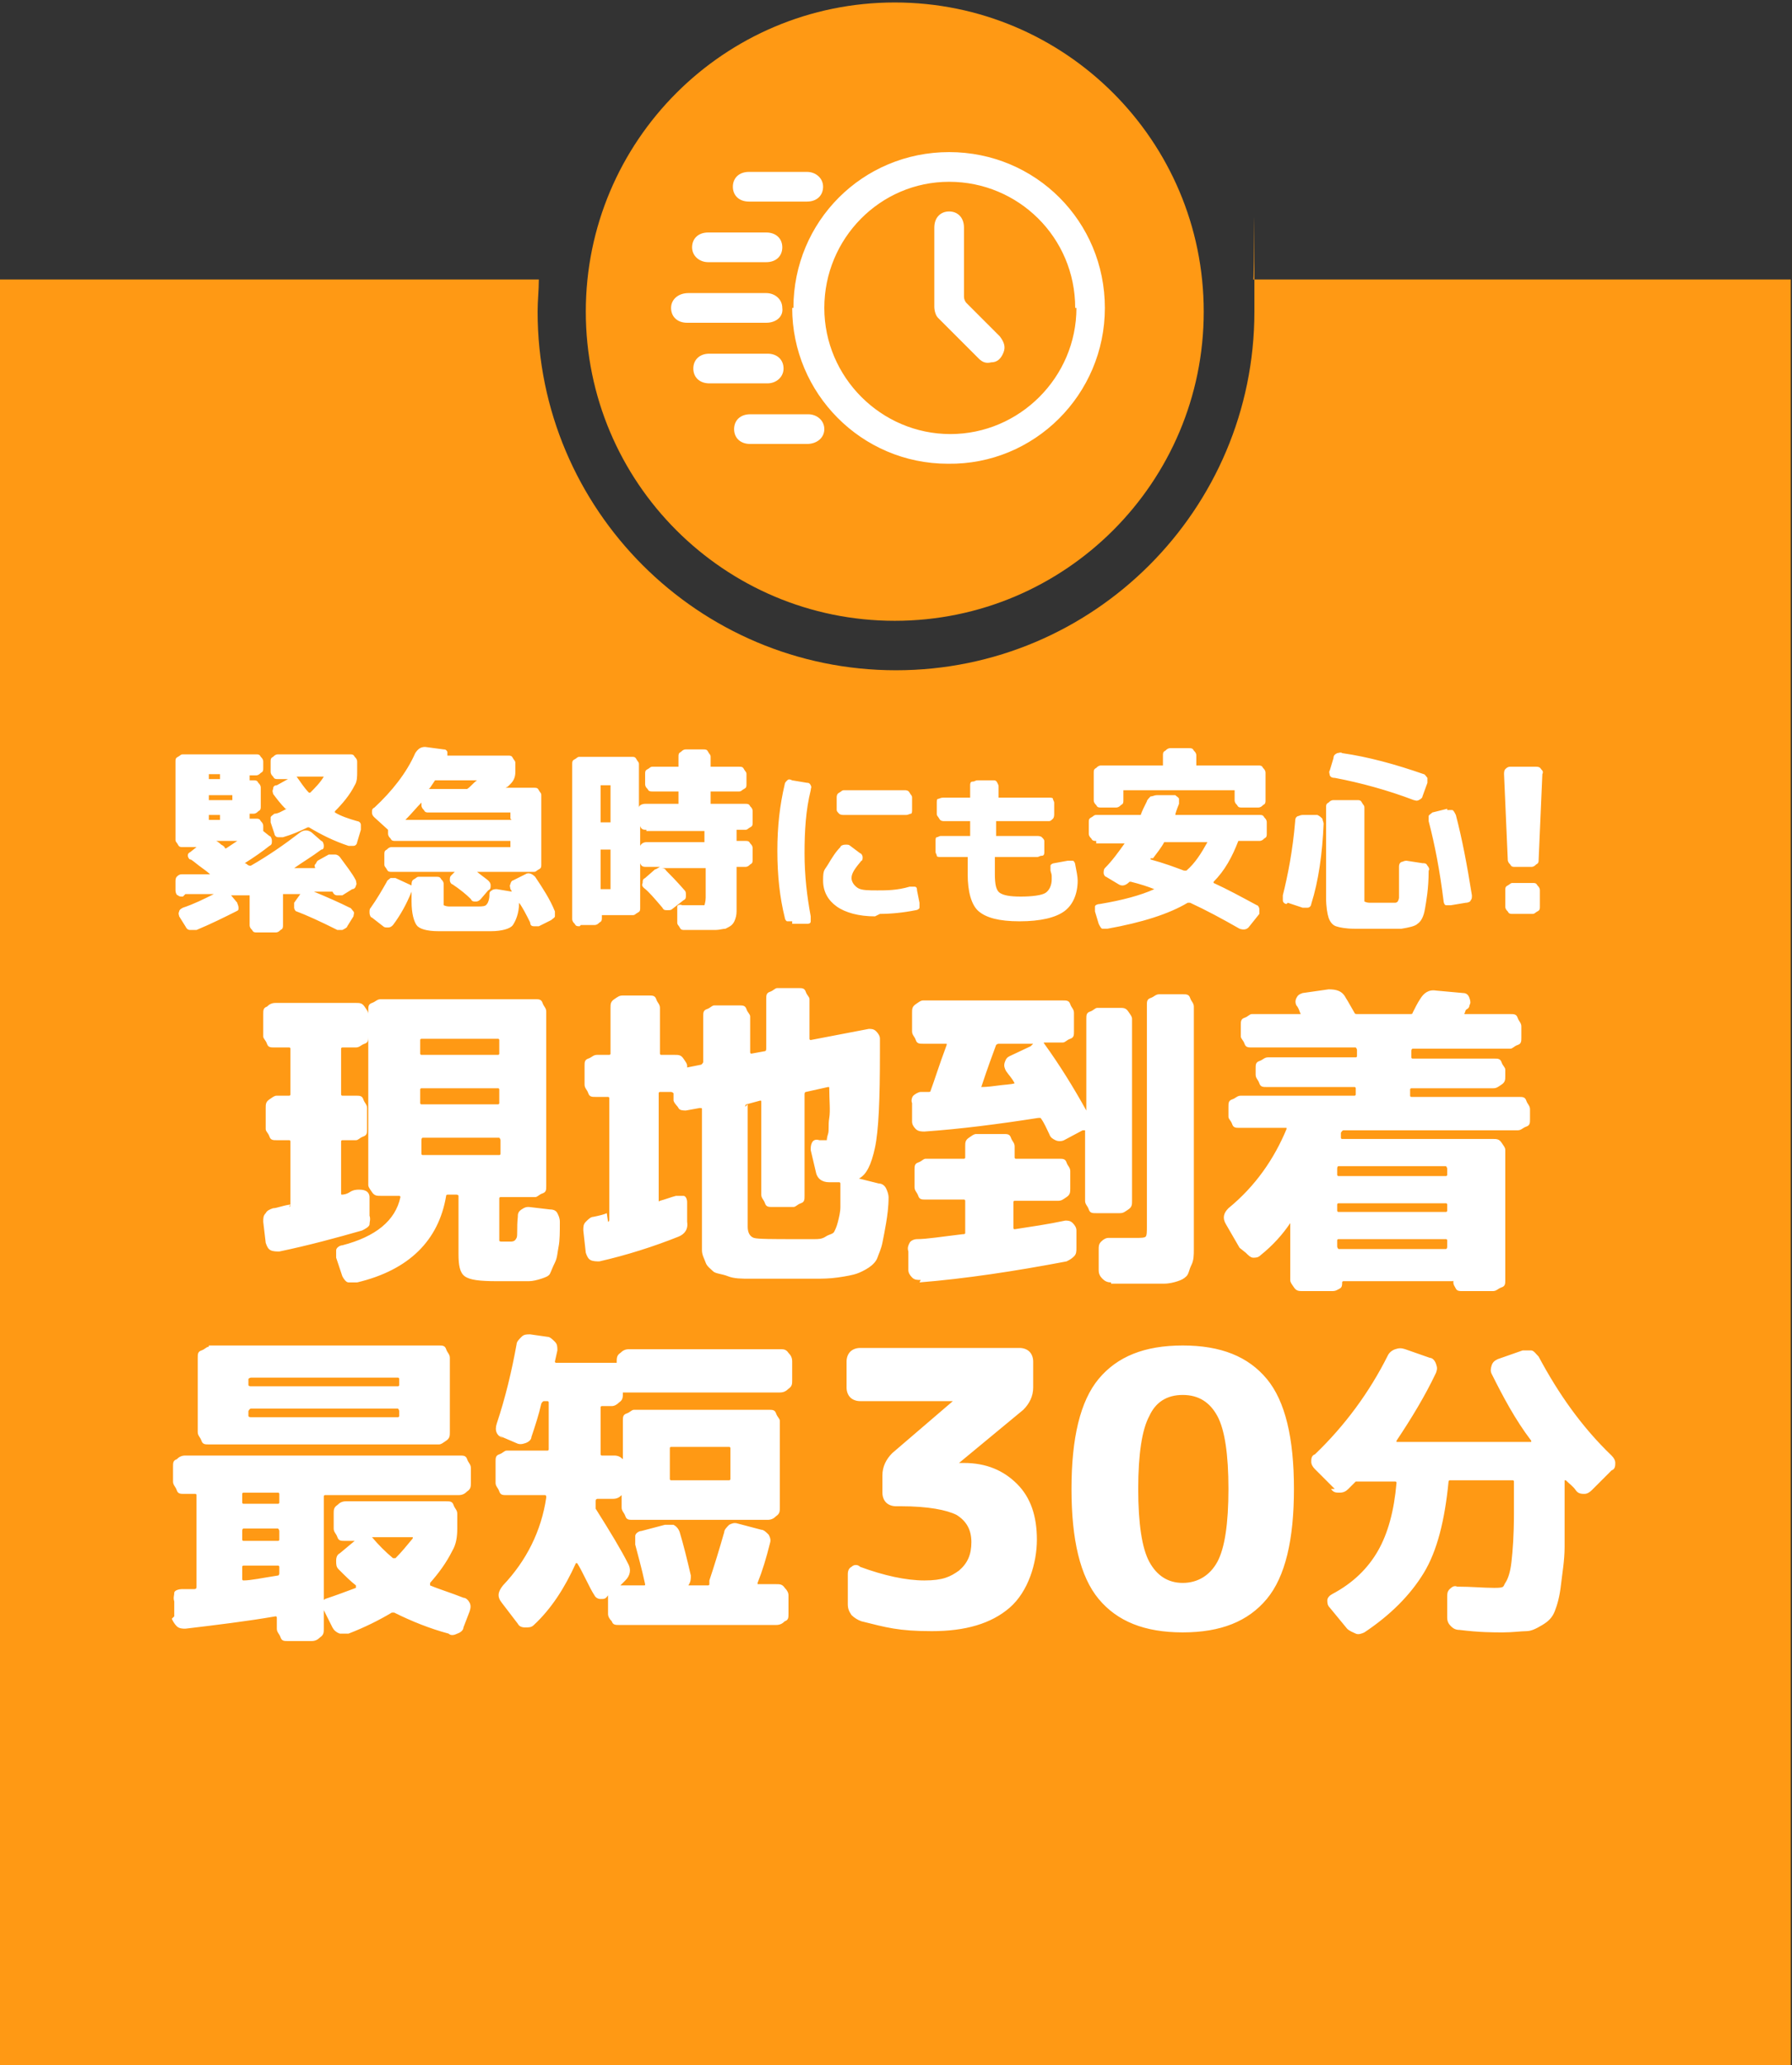
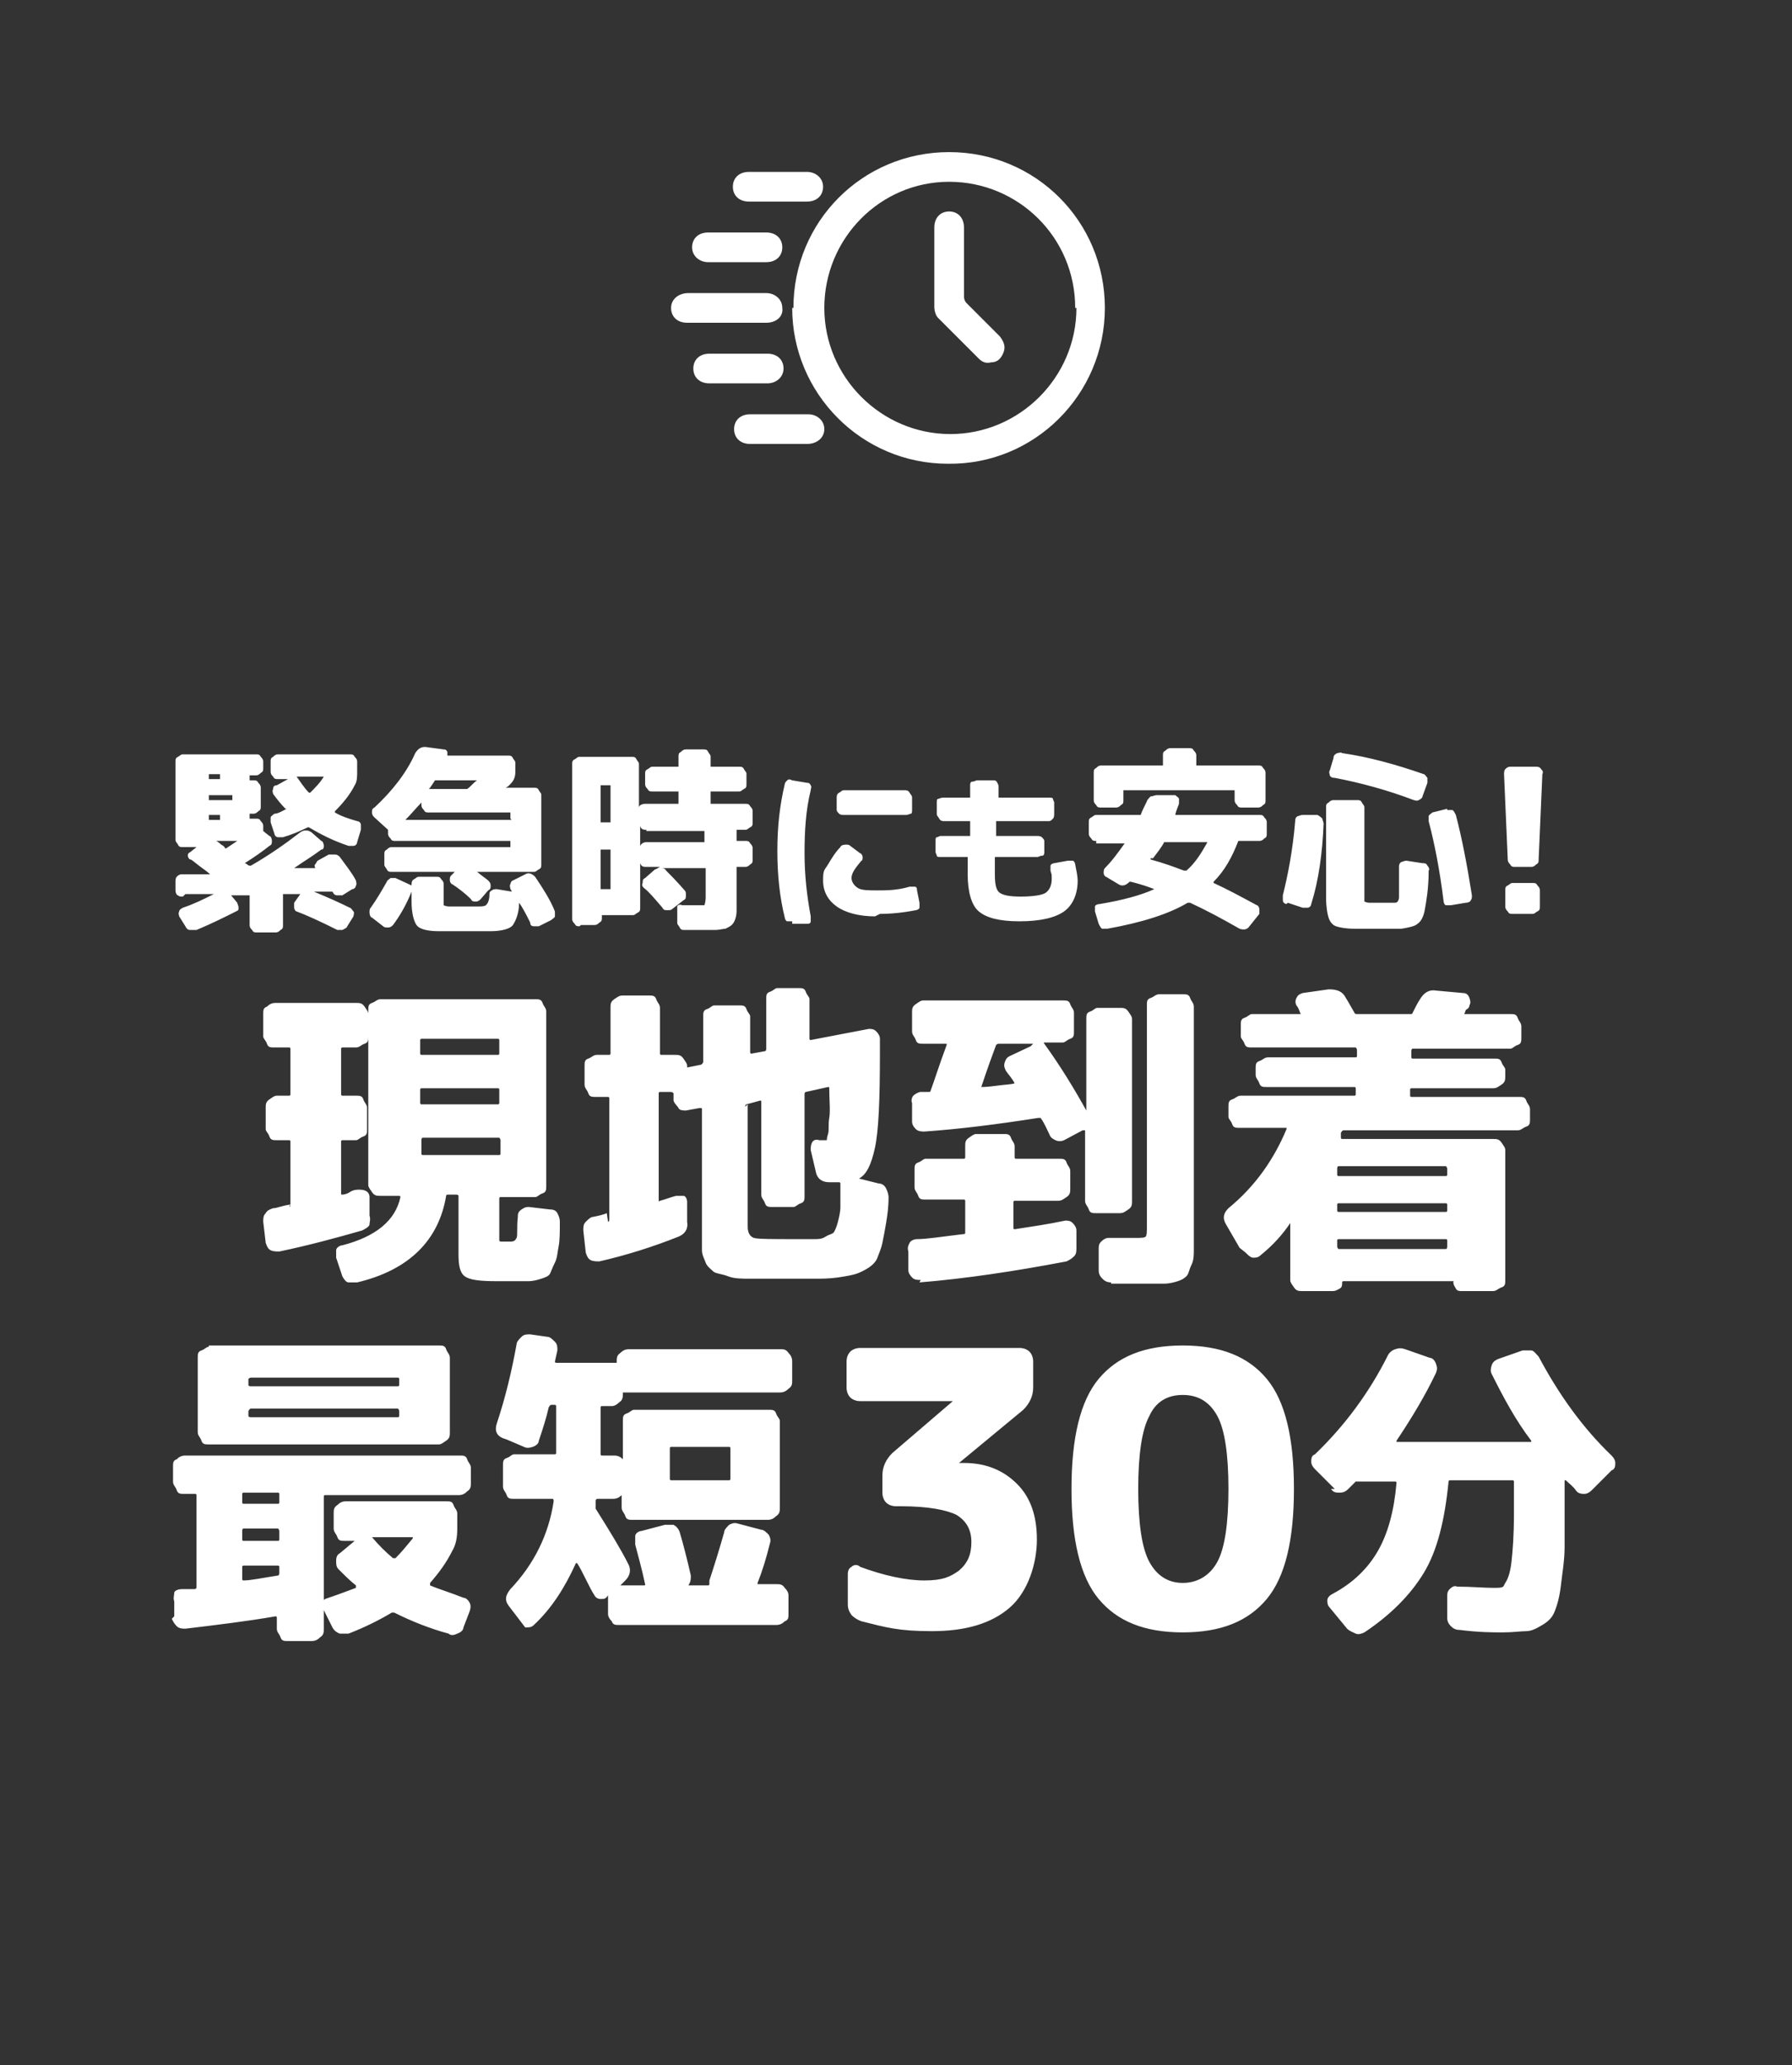
<svg xmlns="http://www.w3.org/2000/svg" version="1.1" viewBox="0 0 145 167">
  <rect x="0" y="0" width="145" height="167" fill="#333333" stroke="none" />
  <defs>
    <style>
      .cls-1 {
        fill: #fff;
      }

      .cls-2 {
        fill: #ff9914;
        fill-rule: evenodd;
      }
    </style>
  </defs>
  <g>
    <g id="_レイヤー_1" data-name="レイヤー_1">
      <g>
-         <path class="cls-2" d="M144.9,22.6v144.4H0V22.6h43.6c0,.9-.1,1.7-.1,2.6,0,16,13,29,29,29s29-13,29-29,0-1.7-.1-2.6h43.6ZM97.4,25.2C97.4,11.4,86.2.2,72.4.2s-25,11.2-25,25,11.2,25,25,25,25-11.2,25-25Z" />
-         <path class="cls-1" d="M14.8,72.5c-.2,0-.3,0-.4-.1-.1,0-.2-.2-.2-.4v-.7c0-.1,0-.3.1-.4.1-.1.2-.2.4-.2h2.3s0,0,0,0c-.2-.2-.5-.4-.9-.7-.4-.3-.6-.5-.7-.5-.1,0-.2-.2-.2-.3s0-.2.2-.3l.5-.4s0,0,0,0h-1.1c-.2,0-.3,0-.4-.2s-.2-.2-.2-.4v-6.3c0-.2,0-.3.2-.4s.2-.2.4-.2h5.9c.2,0,.3,0,.4.2.1.1.2.2.2.4v.5c0,.2,0,.3-.2.4-.1.1-.2.2-.4.2h-.5c0,0,0,0,0,0v.4c0,0,0,0,0,0h.3c.2,0,.3,0,.4.2.1.1.2.2.2.4v1.5c0,.2,0,.3-.2.4-.1.1-.2.2-.4.2h-.3c0,0,0,0,0,0v.4c0,0,0,0,0,0h.5c.2,0,.3,0,.4.2.1.1.2.2.2.4v.3s0,0,0,.1l.5.4c.1,0,.2.2.2.4s0,.3-.2.4c-.5.4-1.2.9-2,1.4,0,0,0,0,0,0s0,0,0,0c0,0,.1,0,.2.1,0,0,.1.1.2.1,0,0,0,0,.1,0,1.4-.8,2.7-1.7,4-2.7.3-.2.6-.2.9,0l.8.7c.1,0,.2.2.2.4,0,.1,0,.3-.2.3-.8.6-1.5,1-2.2,1.5,0,0,0,0,0,0,0,0,0,0,0,0h1.7s0,0,0,0c0-.1-.1-.2,0-.3s.1-.2.2-.3l.9-.5c.1,0,.3,0,.5,0s.3.1.4.2c.5.7,1,1.3,1.3,1.9,0,.1.1.3,0,.4,0,.1-.1.3-.3.3l-.8.5c-.1,0-.3,0-.4,0-.2,0-.3-.1-.4-.3,0,0,0,0,0,0s0,0,0,0c0,0,0,0-.1,0h-1.4s0,0,0,0c1.2.5,2.1.9,2.9,1.3.1,0,.2.2.3.3s0,.3,0,.4l-.5.8c0,.1-.2.2-.4.3-.2,0-.3,0-.4,0-1.4-.7-2.5-1.2-3.3-1.5-.1,0-.2-.2-.2-.3,0-.1,0-.3,0-.4l.5-.7s0,0,0,0h-1.4c0,0,0,0,0,.1v2.4c0,.2,0,.3-.2.4-.1.1-.2.2-.4.2h-1.5c-.2,0-.3,0-.4-.2-.1-.1-.2-.2-.2-.4v-2.4c0,0,0,0,0,0h-1.5s0,0,0,0c0,0,0,0,0,0l.5.6c0,.1.1.2.1.4s0,.2-.2.3c-1,.5-2,1-3.2,1.5-.1,0-.3,0-.5,0-.2,0-.3-.1-.4-.3l-.5-.8c0-.1-.1-.2,0-.4,0-.1.1-.2.3-.3.9-.3,1.7-.7,2.5-1.1,0,0,0,0,0,0h-2.3ZM16.9,62.6v.4c0,0,0,0,0,0h.9c0,0,0,0,0,0v-.4s0,0,0,0h-.9c0,0,0,0,0,0ZM16.9,64.3v.4c0,0,0,0,0,0h1.9c0,0,0,0,0,0v-.4c0,0,0,0,0,0h-1.9c0,0,0,0,0,0ZM16.9,65.9v.4c0,0,0,0,0,0h.9c0,0,0,0,0,0v-.4c0,0,0,0,0,0h-.9c0,0,0,0,0,0ZM17.2,67.9c0,0,.2,0,.3.1,0,0,.2.1.4.3.2.1.3.2.3.3,0,0,0,0,.1,0l.9-.6s0,0,0,0c0,0,0,0,0,0h-2ZM23.1,65.4s0,0,0,0c-.4-.4-.7-.8-1-1.2,0-.1-.1-.2,0-.4,0-.2.1-.3.3-.3l.9-.5s0,0,0,0,0,0,0,0h-.8c-.2,0-.3,0-.4-.2-.1-.1-.2-.2-.2-.4v-.8c0-.2,0-.3.2-.4.1-.1.2-.2.4-.2h5.8c.2,0,.3,0,.4.2.1.1.2.2.2.4v.8c0,.4,0,.8-.2,1.1-.4.8-1,1.5-1.6,2.1,0,0,0,0,0,.1.5.3,1.1.5,1.8.7.1,0,.3.1.3.3,0,.1,0,.3,0,.4l-.3,1c0,.1-.1.3-.3.3s-.3,0-.4,0c-1.2-.4-2.2-.9-3.2-1.5,0,0,0,0-.1,0-.6.3-1.3.6-2,.8-.1,0-.3,0-.4,0-.2,0-.3-.2-.3-.3l-.3-.9c0-.1,0-.3,0-.4,0-.1.2-.2.3-.3.3,0,.6-.2,1-.4ZM24,62.8s0,0,0,0,0,0,0,0c.3.4.6.9,1,1.3,0,0,0,0,.1,0,.4-.4.8-.8,1.1-1.3,0,0,0,0,0,0,0,0,0,0,0,0h-2.2ZM30.1,74.2c-.1,0-.2-.2-.2-.4s0-.3.1-.4c.5-.7.9-1.4,1.3-2.1,0-.1.2-.2.3-.3.1,0,.3,0,.4,0l1.3.6s0,0,0,0h0c0-.2,0-.4.2-.5s.2-.2.4-.2h1.4c.2,0,.3,0,.4.2.1.1.2.2.2.4v1.2c0,.3,0,.5,0,.5s.2.1.4.1c.3,0,.7,0,1.2,0,.5,0,.9,0,1.2,0,.3,0,.6,0,.7-.2.1-.1.2-.4.2-.7,0-.2,0-.3.2-.4.1-.1.3-.1.4-.1l1.2.2s0,0,0,0c0,0,0-.1-.1-.2,0-.1-.1-.3,0-.4,0-.1.1-.3.2-.3l1-.5c.3-.2.6,0,.8.2.6.9,1.2,1.8,1.6,2.8,0,.1,0,.3,0,.4,0,.1-.2.2-.3.3l-1,.5c-.1,0-.3,0-.4,0-.2,0-.3-.1-.3-.3-.3-.6-.6-1.2-.9-1.6,0,0,0,0,0,0,0,0,0,0,0,0,0,.9-.3,1.5-.5,1.8s-.9.5-1.8.5c-.5,0-1.2,0-2.1,0s-1.7,0-2.1,0c-1,0-1.6-.2-1.8-.5s-.4-.9-.4-1.9v-.8s0,0,0,0,0,0,0,0c-.4,1-.9,1.9-1.5,2.7-.1.1-.2.2-.4.2-.2,0-.3,0-.4-.1l-.9-.7ZM43.8,69.9c0,.2,0,.3-.2.4s-.2.2-.4.2h-4.6s0,0,0,0c0,0,0,0,0,0,.5.4.8.6.9.7.1.1.2.2.2.4s0,.3-.2.4l-.6.7c-.1.1-.2.2-.4.2-.2,0-.3,0-.4-.2-.4-.4-.9-.8-1.5-1.2-.1,0-.2-.2-.2-.3,0-.2,0-.3.1-.4l.3-.3s0,0,0,0h-5.1c-.2,0-.3,0-.4-.2s-.2-.2-.2-.4v-.8c0-.2,0-.3.2-.4.1-.1.2-.2.4-.2h9.6c0,0,0,0,0,0v-.5c0,0,0,0,0,0h-9.3c-.2,0-.3,0-.4-.2-.1-.1-.2-.2-.2-.4v-.2c0,0,0,0,0-.1l-1.1-1c-.1-.1-.2-.2-.2-.4s0-.3.2-.4c1.4-1.3,2.6-2.8,3.3-4.4.2-.3.4-.5.8-.5l1.5.2c.1,0,.2,0,.3.2,0,.1,0,.2,0,.3,0,0,0,0,0,0h4.9c.2,0,.3,0,.4.2s.2.2.2.4v.7c0,.4-.1.7-.4,1s-.2.2-.4.3c0,0,0,0,0,0s0,0,0,0h2.3c.2,0,.3,0,.4.2s.2.2.2.4v5.5ZM41.3,66.2v-.5c0,0,0,0,0,0h-6.6c-.2,0-.3,0-.4-.2-.1-.1-.2-.2-.2-.4v-.2s0,0,0,0c0,0,0,0,0,0-.4.4-.8.9-1.3,1.4,0,0,0,0,0,0,0,0,0,0,0,0h8.6c0,0,0,0,0,0ZM34.7,63.8c0,0,0,0,0,0h3c0,0,0,0,.1,0,.3-.2.5-.5.8-.7,0,0,0,0,0,0,0,0,0,0,0,0h-3.3s0,0-.1,0c0,0-.2.3-.4.6ZM46.9,74.9c-.2,0-.3,0-.4-.2-.1-.1-.2-.2-.2-.4v-12.5c0-.2,0-.3.2-.4s.2-.2.4-.2h4.2c.2,0,.3,0,.4.2s.2.2.2.4v3.5s0,0,0,0c0-.2.3-.3.5-.3h2.7c0,0,0,0,0,0v-1c0,0,0,0,0,0h-2.1c-.2,0-.3,0-.4-.2-.1-.1-.2-.2-.2-.4v-.8c0-.2,0-.3.2-.4s.2-.2.4-.2h2.1c0,0,0,0,0,0v-.8c0-.2,0-.3.2-.4.1-.1.2-.2.4-.2h1.4c.2,0,.3,0,.4.2s.2.2.2.4v.8c0,0,0,0,0,0h2.3c.2,0,.3,0,.4.2s.2.2.2.4v.8c0,.2,0,.3-.2.4s-.2.2-.4.2h-2.3c0,0,0,0,0,0v1c0,0,0,0,0,0h2.8c.2,0,.3,0,.4.2.1.1.2.2.2.4v.9c0,.2,0,.3-.2.4s-.2.2-.4.2h-.7c0,0,0,0,0,0v.9c0,0,0,0,0,0h.7c.2,0,.3,0,.4.2.1.1.2.2.2.4v.9c0,.2,0,.3-.2.4-.1.1-.2.2-.4.2h-.7c0,0,0,0,0,0v2.2c0,.5,0,.9,0,1.2s0,.5-.1.8-.2.4-.3.5-.3.2-.5.3c-.2,0-.5.1-.8.1s-.7,0-1.1,0-.8,0-1.4,0c-.2,0-.3,0-.4-.2s-.2-.2-.2-.4v-.9c0-.1,0-.3,0-.4s.2-.2.4-.1c.5,0,.8,0,1,0,.4,0,.7,0,.8,0,0,0,.1-.3.1-.6v-2.4c0,0,0,0,0,0h-3.6c.1,0,.3,0,.4.2.3.3.8.8,1.5,1.6.1.1.1.2.1.4s0,.3-.2.4l-.9.7c-.1.1-.2.1-.4.1s-.3,0-.4-.2c-.6-.7-1.1-1.3-1.5-1.6-.1-.1-.2-.2-.1-.4,0-.2,0-.3.2-.4l.8-.7c.1,0,.2-.1.4-.2h-1.1c-.2,0-.4,0-.5-.3,0,0,0,0,0,0v3.6c0,.2,0,.3-.2.4s-.2.2-.4.2h-2.5c0,0,0,0,0,0v.2c0,.2,0,.3-.2.4-.1.1-.2.2-.4.2h-1.1ZM48.6,63.5v3c0,0,0,0,0,0h.8c0,0,0,0,0,0v-3c0,0,0,0,0,0h-.8c0,0,0,0,0,0ZM48.6,68.7v3.2c0,0,0,0,0,0h.8c0,0,0,0,0,0v-3.2c0,0,0,0,0,0h-.8c0,0,0,0,0,0ZM52.3,67.1c-.2,0-.4,0-.5-.3,0,0,0,0,0,0v1.6s0,0,0,0c.1-.2.3-.3.5-.3h4.7c0,0,0,0,0,0v-.9c0,0,0,0,0,0h-4.7ZM64.1,74.5c-.1,0-.3,0-.4,0s-.2-.2-.2-.3c-.4-1.6-.6-3.4-.6-5.4s.2-3.7.6-5.4c0-.1.1-.2.2-.3s.2-.1.4,0l1.2.2c.1,0,.2,0,.3.2s0,.2,0,.4c-.4,1.6-.5,3.3-.5,5.1s.2,3.5.5,5.1c0,.1,0,.2,0,.4s-.2.2-.3.2h-1.2ZM70.8,74.1c-1.3,0-2.4-.3-3.1-.8s-1.1-1.2-1.1-2.1.1-.8.4-1.3.6-1,1-1.4c0-.1.2-.2.4-.2s.3,0,.4.1l.8.6c.1,0,.2.2.2.3s0,.3-.1.3c-.5.6-.8,1-.8,1.4,0,.3.2.6.5.8s.9.2,1.6.2,1.6,0,2.6-.3c.1,0,.2,0,.4,0s.2.2.2.3l.2,1c0,.1,0,.3,0,.4s-.2.2-.3.2c-1,.2-2,.3-2.9.3ZM68.2,63.9h5c.1,0,.3,0,.4.2s.2.2.2.4v1c0,.1,0,.3-.1.3s-.2.1-.4.1h-5c-.1,0-.3,0-.4-.1s-.2-.2-.2-.3v-1c0-.1,0-.3.2-.4s.2-.2.4-.2ZM76.1,69.3c-.1,0-.3,0-.3-.1s-.1-.2-.1-.3v-.9c0-.1,0-.3.1-.3s.2-.1.3-.1h2.4c0,0,0,0,0,0,0-.2,0-.6,0-1.2,0,0,0,0,0,0h-2.1c-.1,0-.3,0-.4-.2s-.2-.2-.2-.4v-.9c0-.1,0-.3.1-.3s.2-.1.4-.1h2.2s0,0,0,0c0-.1,0-.3,0-.5s0-.4,0-.5c0-.1,0-.3.2-.3s.2-.1.4-.1h1.3c.1,0,.2,0,.3.2s.1.2.1.3c0,.4,0,.7,0,.9,0,0,0,0,0,0h4.1c.1,0,.3,0,.3.1s.1.2.1.3v.9c0,.1,0,.3-.1.4s-.2.2-.3.2h-4.3c0,0,0,0,0,0,0,.6,0,1,0,1.2,0,0,0,0,0,0h3.3c.1,0,.3,0,.4.1s.2.2.2.3v.9c0,.1,0,.3-.2.3s-.2.1-.4.1h-3.4s0,0,0,0c0,.7,0,1.2,0,1.4,0,.8.1,1.3.4,1.5s.8.3,1.7.3,1.7-.1,2-.3.5-.6.5-1.1,0-.3-.1-.7c0-.1,0-.3,0-.4s.2-.2.3-.2l1.1-.2c.1,0,.3,0,.4,0s.2.2.2.3c.1.5.2,1,.2,1.3,0,1.1-.4,2-1.1,2.5s-1.9.8-3.6.8-2.7-.3-3.3-.8-.9-1.6-.9-3,0-1.1,0-1.4c0,0,0,0,0,0h-2.4ZM88.7,68c-.2,0-.3,0-.4-.2-.1-.1-.2-.2-.2-.4v-.9c0-.2,0-.3.2-.4s.2-.2.4-.2h3.5c0,0,.1,0,.1,0,.1-.3.3-.7.5-1.1,0-.1.2-.3.3-.4.2,0,.3-.1.5-.1h1.5c.1.1.3.2.3.3,0,.1,0,.2,0,.4-.2.5-.3.8-.3.9,0,0,0,0,0,0h6.8c.2,0,.3,0,.4.2.1.1.2.2.2.4v.9c0,.2,0,.3-.2.4-.1.1-.2.2-.4.2h-1.7c0,0,0,0,0,0-.5,1.3-1.1,2.4-2,3.3,0,0,0,0,0,.1,1.1.5,2.2,1.1,3.5,1.8.1,0,.2.2.2.3,0,.1,0,.3,0,.4l-.8,1c-.2.3-.5.3-.8.2-1.4-.8-2.7-1.5-4-2.1,0,0-.1,0-.2,0-1.5.9-3.7,1.6-6.5,2.1-.2,0-.3,0-.4,0-.1,0-.2-.2-.3-.4l-.3-1c0-.1,0-.3,0-.4s.2-.2.4-.2c1.8-.3,3.3-.7,4.4-1.2,0,0,0,0,0,0-.5-.2-1.1-.4-1.9-.6,0,0,0,0-.1,0h0c-.3.3-.6.4-.9.2l-1-.6c-.1,0-.2-.2-.2-.3,0-.1,0-.3.1-.4.6-.6,1.1-1.3,1.6-2,0,0,0,0,0,0h-2.3ZM100.5,65.3c-.2,0-.3,0-.4-.2-.1-.1-.2-.2-.2-.4v-.8c0,0,0,0,0,0h-9c0,0,0,0,0,0v.8c0,.2,0,.3-.2.4-.1.1-.2.2-.4.2h-1.2c-.2,0-.3,0-.4-.2-.1-.1-.2-.2-.2-.4v-2.2c0-.2,0-.3.2-.4.1-.1.2-.2.4-.2h5c0,0,0,0,0,0v-.8c0-.2,0-.3.2-.4.1-.1.2-.2.4-.2h1.5c.2,0,.3,0,.4.2.1.1.2.2.2.4v.8c0,0,0,0,0,0h5c.2,0,.3,0,.4.2.1.1.2.2.2.4v2.2c0,.2,0,.3-.2.4-.1.1-.2.2-.4.2h-1.2ZM93.1,69.4s0,0,0,.1c1.1.3,1.9.6,2.7.9,0,0,.1,0,.2,0,.7-.6,1.2-1.4,1.7-2.3,0,0,0,0,0,0h-3.4c0,0,0,0-.1,0-.2.4-.6.9-.9,1.3ZM104.1,73.1c-.1,0-.3-.1-.3-.3,0-.1,0-.3,0-.4.4-1.6.8-3.6,1-6,0-.1,0-.3.2-.4.1,0,.2-.1.4-.1h1.2c.2.1.3.2.4.3,0,.1.1.3.1.4-.1,2.4-.4,4.6-1,6.5,0,.1-.1.3-.3.3-.1,0-.3,0-.4,0l-1.2-.4ZM108,62.9c-.1,0-.3,0-.4-.2,0-.1-.1-.3,0-.4l.3-1c0-.2.1-.3.3-.4.1,0,.3-.1.4,0,2.1.3,4.3.9,6.6,1.7.1,0,.2.2.3.3,0,.1,0,.3,0,.4l-.4,1.1c0,.1-.1.2-.3.3s-.3,0-.4,0c-2.1-.8-4.3-1.4-6.4-1.8ZM109.8,64.7c.2,0,.3,0,.4.2s.2.2.2.4v7c0,.3,0,.5,0,.6,0,0,.2.1.4.1.3,0,.6,0,.9,0s.6,0,.9,0c.1,0,.2,0,.3,0,0,0,.1,0,.2-.1,0,0,.1-.2.1-.3,0-.1,0-.3,0-.5,0-.2,0-.5,0-.8,0-.3,0-.7,0-1.2,0-.1,0-.3.2-.4.1,0,.2-.1.4-.1l1.3.2c.2,0,.3,0,.4.2.1.1.2.3.1.4,0,1.5-.2,2.5-.3,3.1-.1.6-.3,1-.6,1.2-.2.2-.7.3-1.3.4-.6,0-1.2,0-1.9,0s-1.3,0-1.9,0c-.7,0-1.2-.1-1.5-.2-.3-.1-.5-.4-.6-.7-.1-.3-.2-.9-.2-1.6v-7.3c0-.2,0-.3.2-.4.1-.1.2-.2.4-.2h1.4ZM117.1,65.5c.1,0,.3,0,.4,0,.1,0,.2.2.3.4.5,1.9.9,4,1.3,6.5,0,.2,0,.3-.1.4,0,.1-.2.2-.4.2l-1.2.2c-.1,0-.3,0-.4,0-.1,0-.2-.2-.2-.4-.3-2.4-.7-4.5-1.2-6.4,0-.1,0-.3,0-.4,0-.1.2-.2.3-.3l1.2-.3ZM122.6,70.1c-.2,0-.3,0-.4-.2-.1-.1-.2-.2-.2-.4l-.3-6.9c0-.1,0-.3.1-.4.1-.1.2-.2.4-.2h2.1c.1,0,.3,0,.4.2.1.1.2.2.1.4l-.3,6.9c0,.2,0,.3-.2.4-.1.1-.2.2-.4.2h-1.3ZM124,71.4c.2,0,.3,0,.4.2.1.1.2.2.2.4v1.3c0,.2,0,.3-.2.4s-.2.2-.4.2h-1.6c-.2,0-.3,0-.4-.2-.1-.1-.2-.2-.2-.4v-1.3c0-.2,0-.3.2-.4s.2-.2.4-.2h1.6ZM23.4,97.6c0,0,.1,0,.1-.2v-5.1c0,0,0-.1-.1-.1h-1c-.3,0-.5,0-.6-.3s-.3-.4-.3-.6v-1.7c0-.3,0-.5.3-.7s.4-.3.6-.3h1c0,0,.1,0,.1-.1v-3.7c0,0,0-.1-.1-.1h-1.2c-.3,0-.5,0-.6-.3s-.3-.4-.3-.6v-1.8c0-.3,0-.5.3-.6.2-.2.4-.3.7-.3h6.5c.3,0,.5,0,.7.3s.3.4.3.6v1.8c0,.3,0,.5-.3.6s-.4.3-.7.3h-1.1c0,0-.1,0-.1.1v3.7c0,0,0,.1.1.1h1.1c.3,0,.5,0,.6.3s.3.4.3.7v1.7c0,.3,0,.5-.3.6s-.4.3-.6.3h-1.1c0,0-.1,0-.1.1v4.2c0,.1,0,.1.1.1,0,0,.3,0,.6-.2s.6-.2.7-.2c.2,0,.4,0,.6.1s.3.3.3.5v1.5c.1.3,0,.5,0,.7s-.4.4-.6.5c-2.1.6-4.3,1.2-6.7,1.7-.2,0-.5,0-.7-.1s-.3-.3-.4-.6l-.2-1.7c0-.3,0-.5.2-.7.1-.2.3-.3.6-.4.3,0,.7-.2,1.4-.3ZM40.2,103.6c-1.4,0-2.2-.1-2.6-.4s-.5-.9-.5-1.8v-4.7c0,0,0-.1-.2-.1h-.6c-.1,0-.2,0-.2.1-.6,3.6-3,6-7.2,7-.2,0-.5,0-.7,0s-.4-.3-.5-.5l-.5-1.5c0-.2,0-.4,0-.6s.3-.4.5-.4c2.7-.7,4.3-2,4.7-3.9,0,0,0-.1-.1-.1h-1.5c-.3,0-.5,0-.7-.3s-.3-.4-.3-.6v-14.1c0-.3,0-.5.3-.6s.4-.3.7-.3h12.5c.3,0,.5,0,.6.3s.3.4.3.7v14.1c0,.3,0,.5-.3.6s-.4.3-.6.3h-2.8c0,0-.1,0-.1.1v2.7c0,.4,0,.6,0,.7s.1.1.3.1h.6c.3,0,.4-.1.5-.3s0-.8.1-1.7c0-.2,0-.4.3-.6s.4-.2.6-.2l1.7.2c.3,0,.5.1.6.3s.2.4.2.7c0,.8,0,1.5-.1,2s-.1.9-.3,1.3-.3.7-.4.9-.4.3-.7.4-.7.2-1,.2-.8,0-1.5,0h-1.6ZM34,84.1v1.1c0,0,0,.1.1.1h6.2c0,0,.1,0,.1-.1v-1.1c0,0,0-.1-.1-.1h-6.2c0,0-.1,0-.1.1ZM34,88.1v1.1c0,0,0,.1.1.1h6.2c0,0,.1,0,.1-.1v-1.1c0,0,0-.1-.1-.1h-6.2c0,0-.1,0-.1.1ZM34.2,93.4h6.2c0,0,.1,0,.1-.1v-1.1c0,0,0-.1-.1-.2h-6.2c0,0-.1,0-.1.2v1.1c0,0,0,.1.1.1ZM49.2,98.8c0,0,.1,0,.1-.2v-9.8c0,0,0-.1-.1-.1h-1c-.3,0-.5,0-.6-.3s-.3-.4-.3-.7v-1.5c0-.3,0-.5.3-.6s.4-.3.7-.3h1c0,0,.1,0,.1-.1v-3.7c0-.3,0-.5.3-.7s.4-.3.7-.3h2.1c.3,0,.5,0,.6.3s.3.4.3.7v3.7c0,0,0,.1.1.1h1.1c.3,0,.5,0,.7.3s.3.4.3.6,0,.1.1.1l1-.2c0,0,.1,0,.2-.2v-3.7c0-.3,0-.5.3-.6s.4-.3.6-.3h2c.3,0,.5,0,.6.3s.3.4.3.6v2.9c0,0,0,.1.1.1l1.1-.2c0,0,.1,0,.1-.2v-4c0-.3,0-.5.3-.6s.4-.3.6-.3h1.7c.3,0,.5,0,.6.3s.3.4.3.6v3.2c0,0,0,.1.1.1l4.7-.9c.2,0,.4,0,.6.2s.3.4.3.6v1.1c0,3.8-.1,6.3-.4,7.7s-.7,2.2-1.3,2.5c0,0,0,0,0,0s0,0,0,0l1.6.4c.3,0,.5.2.6.4s.2.5.2.7c0,.8-.1,1.5-.2,2.1s-.2,1.1-.3,1.6-.3.9-.4,1.2-.4.6-.7.8-.7.4-1,.5-.8.2-1.5.3-1.3.1-1.9.1-1.4,0-2.5,0-2,0-2.7,0-1.3,0-1.8-.2-1-.2-1.2-.4-.5-.4-.6-.7-.3-.6-.3-1,0-.8,0-1.4v-10c0-.1,0-.1-.2-.1l-1.1.2c-.2,0-.5,0-.6-.2s-.3-.3-.4-.6v-.6c0,0-.1-.1-.2-.1h-.9c0,0-.1,0-.1.1v8.7c0,0,0,.1.1,0,.4-.1.9-.3,1.3-.4.2,0,.4,0,.6,0s.3.3.3.5v1.6c.1.6-.2,1-.7,1.2-2,.8-4.2,1.5-6.4,2-.2,0-.5,0-.7-.1s-.3-.3-.4-.6l-.2-1.8c0-.3,0-.5.2-.7s.4-.4.6-.4c.5-.1.9-.2,1.1-.3ZM60.5,89.3v9.9c0,.5.2.8.5.9s1.5.1,3.5.1h1.4c.3,0,.6,0,.9-.2s.6-.2.7-.4.2-.4.3-.8.2-.8.2-1.2,0-1,0-1.9c0,0,0-.1-.1-.1s-.2,0-.4,0-.3,0-.4,0c-.6,0-1-.3-1.1-.9l-.4-1.7c0-.2,0-.4.1-.6s.3-.3.6-.2h.4c.1,0,.2,0,.2,0s0-.2.1-.5,0-.7.1-1.3,0-1.4,0-2.4c0-.1,0-.1-.1-.1l-1.8.4c0,0-.1,0-.1.2v8.2c0,.3,0,.5-.3.6s-.4.3-.6.3h-1.7c-.3,0-.5,0-.6-.3s-.3-.4-.3-.7v-7.5c0-.1,0-.1-.1-.1l-1.1.3c0,0-.1,0-.1.2ZM74.5,103.5c-.3,0-.5,0-.7-.2s-.3-.4-.3-.6v-1.5c-.1-.3,0-.5.1-.7s.4-.3.6-.3c.8,0,2-.2,3.7-.4.1,0,.2,0,.2-.1v-2.6c0,0,0-.1-.1-.1h-3.1c-.3,0-.5,0-.6-.3s-.3-.4-.3-.7v-1.4c0-.3,0-.5.3-.6s.4-.3.6-.3h3.1c0,0,.1,0,.1-.1v-.9c0-.3,0-.5.3-.7s.4-.3.6-.3h2.2c.3,0,.5,0,.6.3s.3.4.3.7v.9c0,0,0,.1.1.1h3.5c.3,0,.5,0,.6.3s.3.4.3.7v1.4c0,.3,0,.5-.3.7s-.4.3-.7.3h-3.5c0,0-.1,0-.1.1v2.1c0,0,0,.1.1.1,1.3-.2,2.7-.4,4.1-.7.2,0,.4,0,.6.2s.3.4.3.6v1.4c0,.3,0,.5-.2.7s-.4.3-.6.4c-4.2.8-8.2,1.4-11.9,1.7ZM88.7,98.1c-.3,0-.5,0-.6-.3s-.3-.4-.3-.7v-5.7c0,0,0,0-.1,0,0,0,0,0-.1,0l-1.5.8c-.2.1-.5.1-.7,0s-.4-.2-.5-.5c-.2-.4-.4-.9-.7-1.3,0,0-.1,0-.2,0-3.2.5-6.3.9-9.2,1.1-.2,0-.5,0-.7-.2s-.3-.4-.3-.6v-1.5c-.1-.2,0-.5.1-.6s.4-.3.6-.3c0,0,.2,0,.3,0s.3,0,.3,0c.1,0,.2,0,.2-.1.3-.8.7-2.1,1.3-3.7,0,0,0-.1,0-.1h-1.9c-.3,0-.5,0-.6-.3s-.3-.4-.3-.7v-1.5c0-.3,0-.5.3-.7s.4-.3.6-.3h11.3c.3,0,.5,0,.6.3s.3.4.3.7v1.5c0,.3,0,.5-.3.6s-.4.3-.6.3h-1.5c0,0-.1,0,0,.1,1.3,1.8,2.4,3.6,3.4,5.4,0,0,0,0,0,0s0,0,0,0v-7.4c0-.3,0-.5.3-.6s.4-.3.6-.3h1.8c.3,0,.5,0,.7.3s.3.4.3.6v14.7c0,.3,0,.5-.3.7s-.4.3-.7.3h-1.8ZM83.6,84.4s0,0,0,0,0,0,0,0h-2.8c0,0-.1,0-.2.1-.3.8-.7,1.9-1.2,3.4,0,0,0,0,0,0s0,0,0,0c.1,0,.5,0,1.2-.1s1.2-.1,1.5-.2c0,0,0,0,0,0s0,0,0,0c-.2-.4-.5-.7-.7-1-.1-.2-.2-.4-.1-.7s.2-.4.4-.5l1.7-.8ZM89.9,103.7c-.3,0-.5-.1-.7-.3s-.3-.4-.3-.7v-1.7c0-.2,0-.4.2-.6s.4-.3.6-.3c.3,0,.6,0,1,0s.6,0,.8,0,.3,0,.4,0c.4,0,.7,0,.8-.1s.1-.4.1-.9v-17.8c0-.3,0-.5.3-.6s.4-.3.7-.3h1.9c.3,0,.5,0,.6.3s.3.4.3.7v17.7c0,.8,0,1.4,0,1.9s0,.9-.2,1.3-.2.7-.4.9-.4.3-.7.4-.7.2-1.1.2-.9,0-1.5,0-1.4,0-2.8,0ZM100.3,100.9l-1.1-1.9c-.3-.5-.2-.9.2-1.3,2.2-1.8,3.7-4,4.7-6.4,0,0,0,0,0-.1s0,0,0,0h-3.8c-.3,0-.5,0-.6-.3s-.3-.4-.3-.6v-.8c0-.3,0-.5.3-.6s.4-.3.7-.3h9.2c0,0,.1,0,.1-.1v-.5c0,0,0-.1-.1-.1h-7.1c-.3,0-.5,0-.6-.3s-.3-.4-.3-.7v-.5c0-.3,0-.5.3-.6s.4-.3.7-.3h7.1c0,0,.1,0,.1-.1v-.5c0,0,0-.1-.1-.2h-8.4c-.3,0-.5,0-.6-.3s-.3-.4-.3-.6v-.9c0-.3,0-.5.3-.6s.4-.3.6-.3h3.9c0,0,.1,0,0-.1-.1-.3-.2-.5-.3-.6-.1-.2-.1-.4,0-.6s.2-.3.5-.4l2.1-.3c.6,0,1.1.1,1.4.7.2.3.4.7.7,1.2,0,0,0,.1.2.1h4.3c.1,0,.2,0,.2-.1.2-.4.4-.8.6-1.1.3-.5.7-.8,1.3-.7l2.2.2c.2,0,.4.1.5.4s.1.4,0,.6c0,0,0,.2-.2.3s-.1.3-.2.3c0,0,0,.1,0,.1h3.7c.3,0,.5,0,.6.3s.3.4.3.7v.9c0,.3,0,.5-.3.6s-.4.3-.6.3h-7.9c0,0-.1,0-.1.2v.5c0,0,0,.1.1.1h6.6c.3,0,.5,0,.6.3s.3.4.3.6v.5c0,.3,0,.5-.3.7s-.4.3-.7.3h-6.6c0,0-.1,0-.1.1v.5c0,0,0,.1.1.1h8.7c.3,0,.5,0,.6.3s.3.4.3.7v.8c0,.3,0,.5-.3.6s-.4.3-.7.3h-14.1c0,0-.1,0-.2.2,0,0,0,.1,0,.2s0,.2,0,.2c0,0,0,.1.1.1h12.2c.3,0,.5,0,.7.3s.3.4.3.6v10.5c0,.3,0,.5-.3.6s-.4.3-.7.3h-2.5c-.2,0-.4,0-.5-.2s-.2-.3-.2-.5,0-.1-.1-.1h-8.8c0,0-.1,0-.1.1,0,.2,0,.4-.2.5s-.3.2-.6.2h-2.4c-.3,0-.5,0-.7-.3s-.3-.4-.3-.6v-4.6c0,0,0,0,0,0-.6.9-1.4,1.8-2.4,2.6-.2.2-.4.2-.6.2s-.4-.2-.6-.4ZM108.2,94.5v.5c0,0,0,.1.1.1h8.7c0,0,.1,0,.1-.1v-.5c0,0,0-.1-.1-.2h-8.7c0,0-.1,0-.1.2ZM108.2,97.4v.5c0,0,0,.1.1.1h8.7c0,0,.1,0,.1-.1v-.5c0,0,0-.1-.1-.1h-8.7c0,0-.1,0-.1.1ZM108.2,100.3v.5c0,0,0,.1.1.2h8.7c0,0,.1,0,.1-.2v-.5c0,0,0-.1-.1-.1h-8.7c0,0-.1,0-.1.1ZM14.1,130.7v-1.2c-.1-.3,0-.5,0-.7s.4-.3.6-.3c.1,0,.3,0,.5,0s.4,0,.5,0c.1,0,.2,0,.2-.2v-7.4c0,0,0-.1-.1-.1h-.9c-.3,0-.5,0-.6-.3s-.3-.4-.3-.7v-1.2c0-.3,0-.5.3-.6.2-.2.4-.3.7-.3h22.2c.3,0,.5,0,.6.3s.3.4.3.7v1.2c0,.3,0,.5-.3.7-.2.2-.4.3-.7.3h-10.8c0,0-.1,0-.1.1v8.3c0,.1,0,.1.1,0,.9-.3,1.7-.6,2.5-.9,0,0,0,0,0-.2-.4-.3-.9-.8-1.4-1.3-.2-.2-.2-.4-.2-.7s.1-.5.3-.6l1.2-1s0,0,0,0h-.8c-.3,0-.5,0-.6-.3s-.3-.4-.3-.7v-1.2c0-.3,0-.5.3-.7.2-.2.4-.3.7-.3h8.1c.3,0,.5,0,.6.3s.3.4.3.7v1.2c0,.7-.1,1.3-.4,1.8-.5,1-1.1,1.8-1.8,2.6,0,0,0,.1,0,.2.7.3,1.7.6,2.7,1,.2,0,.4.2.5.4.1.2.1.4,0,.7l-.5,1.3c0,.2-.2.4-.5.5-.2.1-.5.2-.7,0-1.5-.4-3-1-4.4-1.7-.1,0-.2,0-.2,0-1,.6-2.2,1.2-3.5,1.7-.2,0-.5,0-.7,0-.3-.1-.5-.3-.6-.5l-.7-1.4s0,0,0,0c0,0,0,0,0,0v1.5c0,.3,0,.5-.3.7-.2.2-.4.3-.7.3h-1.9c-.3,0-.5,0-.6-.3s-.3-.4-.3-.7v-.9c0,0,0-.1-.1-.1-2.3.4-4.8.7-7.3,1-.2,0-.5,0-.7-.2s-.3-.4-.4-.6ZM16.9,108.8h18.6c.3,0,.5,0,.6.3s.3.4.3.7v6c0,.3,0,.5-.3.7s-.4.3-.6.3h-18.6c-.3,0-.5,0-.6-.3s-.3-.4-.3-.7v-6c0-.3,0-.5.3-.6s.4-.3.6-.3ZM19.6,120.8v.7c0,0,0,.1.1.1h2.8c0,0,.1,0,.1-.1v-.7c0,0,0-.1-.1-.1h-2.8c0,0-.1,0-.1.1ZM19.6,123.8v.7c0,0,0,.1.1.1h2.8c0,0,.1,0,.1-.1v-.7c0,0,0-.1-.1-.2h-2.8c0,0-.1,0-.1.2ZM19.6,126.8v.9c0,0,0,.1.1.1.6,0,1.5-.2,2.8-.4,0,0,.1,0,.1-.2v-.5c0,0,0-.1-.1-.1h-2.8c0,0-.1,0-.1.1ZM32.3,112v-.5c0,0,0-.1-.1-.1h-11.9c0,0-.1,0-.2.1v.5c0,0,0,.1.2.1h11.9c0,0,.1,0,.1-.1ZM32.3,114.5v-.4c0,0,0-.1-.1-.2h-11.9c0,0-.1,0-.2.2v.4c0,0,0,.1.2.1h11.9c0,0,.1,0,.1-.1ZM30.1,124.3s0,0,0,0c0,0,0,0,0,0,.5.6,1.1,1.2,1.7,1.7,0,0,.1,0,.2,0,.5-.5.9-1,1.4-1.6,0,0,0-.1,0-.1h-3.2ZM40.7,116.3c-.5-.2-.7-.6-.5-1.2.7-2.1,1.2-4.2,1.6-6.4,0-.2.2-.4.4-.6.2-.2.4-.2.7-.2l1.4.2c.2,0,.4.2.6.4s.2.4.2.7l-.2.9c0,0,0,.1.1.1h4.5c0,0,.2,0,.3,0,0,0,.1,0,.1,0h0c0-.4,0-.6.3-.8.2-.2.4-.3.7-.3h12.2c.3,0,.5,0,.7.3.2.2.3.4.3.7v1.5c0,.3,0,.5-.3.7-.2.2-.4.3-.7.3h-12.2c0,0-.1,0-.3,0-.1,0-.2,0-.2,0h0c0,.4,0,.6-.3.8-.2.2-.4.3-.6.3h-.8c0,0-.1,0-.1.1v3.8c0,0,0,.1.1.1h1c.3,0,.5.1.7.3,0,0,0,0,0,0,0,0,0,0,0,0v-3.1c0-.3,0-.5.3-.6s.4-.3.6-.3h10.9c.3,0,.5,0,.6.3s.3.4.3.6v7c0,.3,0,.5-.3.7-.2.2-.4.3-.7.3h-10.9c-.3,0-.5,0-.6-.3s-.3-.4-.3-.7v-1s0,0,0,0c0,0,0,0,0,0-.2.2-.4.3-.7.3h-1.2c-.1,0-.2,0-.2.2,0,0,0,.1,0,.2,0,.1,0,.2,0,.2,0,0,0,.1,0,.2,1.2,1.9,2.1,3.4,2.6,4.4.3.5.2,1-.2,1.4l-.4.4s0,0,0,0c0,0,0,0,0,0h1.9c.1,0,.1,0,.1-.1-.3-1.4-.6-2.4-.8-3.2,0-.2,0-.5,0-.7s.3-.4.5-.4l1.9-.5c.2,0,.5,0,.7,0,.2.1.4.3.5.6.3,1,.6,2.2.9,3.5,0,.3,0,.5-.2.8,0,0,0,0,0,0h1.6c0,0,.1,0,.1-.1s0-.2,0-.3c.4-1.2.8-2.5,1.2-3.9,0-.2.2-.4.4-.6.2-.1.4-.2.7-.1l1.9.5c.2,0,.4.2.6.4.1.2.2.4.1.7-.3,1.2-.6,2.2-1,3.2,0,0,0,.1,0,.1h1.5c.3,0,.5,0,.7.3.2.2.3.4.3.6v1.5c0,.3,0,.5-.3.6-.2.2-.4.3-.7.3h-12.7c-.3,0-.5,0-.6-.3-.2-.2-.3-.4-.3-.6v-1.5s0,0,0,0c0,0,0,0,0,0h0c-.2.3-.3.3-.6.3-.2,0-.4-.1-.5-.3-.2-.3-.4-.7-.7-1.3-.3-.6-.5-1-.7-1.3,0,0,0,0-.1,0-.9,2-2,3.7-3.4,5-.2.2-.4.2-.7.2s-.5-.1-.6-.3l-1.3-1.7c-.4-.5-.3-.9.1-1.4,1.9-2,3.1-4.4,3.5-7.1,0-.1,0-.2-.1-.2h-3.1c-.3,0-.5,0-.6-.3s-.3-.4-.3-.7v-1.7c0-.3,0-.5.3-.6s.4-.3.6-.3h3.3c0,0,.1,0,.1-.1v-3.8c0,0,0-.1-.1-.1h-.3c0,0-.1,0-.2.2-.2.9-.5,1.8-.8,2.7,0,.2-.2.4-.5.5s-.5.1-.7,0l-1.4-.6ZM54.2,117.1v2.5c0,0,0,.1.1.1h4.7c0,0,.1,0,.1-.1v-2.5c0,0,0-.1-.1-.1h-4.7c0,0-.1,0-.1.1ZM69.6,113.3c-.3,0-.6-.1-.8-.3-.2-.2-.3-.5-.3-.8v-2.1c0-.3.1-.6.3-.8.2-.2.5-.3.8-.3h12.9c.3,0,.6.1.8.3.2.2.3.5.3.8v2.1c0,.7-.3,1.3-.8,1.8l-5.2,4.3h0c0,0,0,0,0,0h.4c1.8,0,3.2.6,4.3,1.7,1.1,1.1,1.6,2.6,1.6,4.5s-.7,4.2-2.2,5.5c-1.5,1.3-3.6,1.9-6.3,1.9s-3.7-.3-5.7-.8c-.3-.1-.6-.3-.8-.5-.2-.3-.3-.5-.3-.9v-2.4c0-.3.1-.5.3-.6.2-.2.5-.2.7,0,1.9.7,3.7,1.1,5.2,1.1s2.1-.3,2.8-.8c.7-.6,1-1.3,1-2.3s-.4-1.7-1.2-2.2c-.8-.4-2.3-.7-4.5-.7h-.4c-.3,0-.6-.1-.8-.3-.2-.2-.3-.5-.3-.8v-1.4c0-.7.3-1.3.8-1.8l4.9-4.2h0s0,0,0,0h-7.7ZM102.5,129.3c-1.5,1.8-3.7,2.7-6.8,2.7s-5.3-.9-6.8-2.7c-1.5-1.8-2.2-4.8-2.2-8.9s.7-7.1,2.2-8.9c1.5-1.8,3.7-2.7,6.8-2.7s5.3.9,6.8,2.7,2.2,4.8,2.2,8.9-.7,7.1-2.2,8.9ZM98.5,114.5c-.6-1.1-1.5-1.7-2.8-1.7s-2.2.6-2.7,1.7c-.6,1.1-.9,3.1-.9,5.9s.3,4.8.9,5.9c.6,1.1,1.5,1.7,2.7,1.7s2.2-.6,2.8-1.7c.6-1.1.9-3.1.9-5.9s-.3-4.8-.9-5.9ZM108,120.4l-1.6-1.6c-.2-.2-.3-.4-.3-.6s0-.5.3-.6c2.4-2.3,4.4-5,5.9-8,.1-.2.3-.4.6-.5s.5-.1.8,0l2,.7c.2,0,.4.2.5.5s.1.4,0,.7c-.9,1.9-2,3.7-3.2,5.5,0,0,0,.1,0,.1h10.9c0,0,0,0,0-.1-1.3-1.7-2.3-3.6-3.2-5.4-.1-.2-.1-.4,0-.7s.3-.4.5-.5l2-.7c.2,0,.5,0,.7,0s.4.3.6.5c1.6,3,3.5,5.7,5.9,8,.2.2.3.4.3.6s0,.5-.3.6l-1.6,1.6c-.2.2-.4.3-.6.3s-.5,0-.7-.3-.5-.5-.8-.8c0,0,0,0-.1,0v.9c0,1.8,0,3.4,0,4.5s-.2,2.2-.3,3.1-.3,1.6-.5,2.1-.5.8-1,1.1-.9.5-1.3.5-1.1.1-1.9.1-1.9,0-3.5-.2c-.3,0-.5-.1-.7-.3s-.3-.4-.3-.7v-1.7c0-.2,0-.4.2-.6s.4-.3.6-.2c1.2,0,2.1.1,3,.1s.7-.1.9-.4.4-.8.5-1.7.2-2.1.2-3.9v-2.6c0,0,0-.1-.1-.1h-5.1c0,0-.1,0-.1.2-.3,3-.9,5.5-2,7.3s-2.7,3.4-4.8,4.8c-.2.1-.5.2-.7.1s-.5-.2-.7-.4l-1.4-1.7c-.2-.2-.2-.4-.2-.6s.2-.4.4-.5c1.7-.9,2.9-2.1,3.7-3.5s1.3-3.2,1.5-5.5c0,0,0-.1-.1-.1h-3c0,0-.2,0-.2,0s-.1.1-.3.3-.2.2-.3.3c-.2.2-.4.3-.7.3s-.5,0-.7-.3ZM64.2,24.9c0-7,5.6-12.6,12.6-12.6,7,0,12.6,5.6,12.6,12.6,0,7-5.7,12.7-12.7,12.6-7,0-12.6-5.7-12.6-12.6ZM87,24.9c0-5.7-4.6-10.2-10.2-10.2-5.6,0-10.1,4.6-10.1,10.2,0,5.6,4.6,10.2,10.2,10.2,5.6,0,10.2-4.6,10.2-10.2ZM62,26.1c.8,0,1.4-.5,1.3-1.2,0-.7-.6-1.2-1.3-1.2-2.1,0-4.2,0-6.3,0-.8,0-1.4.5-1.4,1.2,0,.7.5,1.2,1.3,1.2,1,0,2.1,0,3.1,0,1,0,2.1,0,3.1,0ZM62,21.2c.8,0,1.3-.5,1.3-1.2,0-.7-.5-1.2-1.3-1.2-1.6,0-3.1,0-4.7,0-.8,0-1.3.5-1.3,1.2,0,.7.6,1.2,1.3,1.2.8,0,1.5,0,2.3,0,.8,0,1.6,0,2.4,0ZM62.1,31c.7,0,1.3-.5,1.3-1.2,0-.7-.5-1.2-1.3-1.2-1.6,0-3.2,0-4.7,0-.8,0-1.3.5-1.3,1.2,0,.7.5,1.2,1.3,1.2.8,0,1.6,0,2.4,0,.8,0,1.6,0,2.4,0ZM60.6,13.9c-.8,0-1.3.5-1.3,1.2,0,.7.5,1.2,1.3,1.2,1.6,0,3.1,0,4.7,0,.8,0,1.3-.5,1.3-1.2,0-.7-.6-1.2-1.3-1.2-.8,0-1.6,0-2.3,0-.8,0-1.6,0-2.3,0ZM65.3,35.9c.8,0,1.4-.5,1.4-1.2,0-.7-.6-1.2-1.3-1.2-1.6,0-3.1,0-4.7,0-.8,0-1.3.5-1.3,1.2,0,.7.5,1.2,1.3,1.2.8,0,1.5,0,2.3,0,.8,0,1.6,0,2.3,0ZM75.6,24.8c0,.3.1.7.3.9,1.1,1.1,2.2,2.2,3.3,3.3.3.3.6.4,1,.3.5,0,.8-.3,1-.8.2-.5,0-.9-.3-1.3-.9-.9-1.8-1.8-2.7-2.7-.1-.1-.2-.3-.2-.5,0-1.9,0-3.7,0-5.6,0-.8-.5-1.3-1.2-1.3-.7,0-1.2.5-1.2,1.3,0,1,0,2.1,0,3.1,0,1.1,0,2.1,0,3.2Z" />
+         <path class="cls-1" d="M14.8,72.5c-.2,0-.3,0-.4-.1-.1,0-.2-.2-.2-.4v-.7c0-.1,0-.3.1-.4.1-.1.2-.2.4-.2h2.3s0,0,0,0c-.2-.2-.5-.4-.9-.7-.4-.3-.6-.5-.7-.5-.1,0-.2-.2-.2-.3s0-.2.2-.3l.5-.4s0,0,0,0h-1.1c-.2,0-.3,0-.4-.2s-.2-.2-.2-.4v-6.3c0-.2,0-.3.2-.4s.2-.2.4-.2h5.9c.2,0,.3,0,.4.2.1.1.2.2.2.4v.5c0,.2,0,.3-.2.4-.1.1-.2.2-.4.2h-.5c0,0,0,0,0,0v.4c0,0,0,0,0,0h.3c.2,0,.3,0,.4.2.1.1.2.2.2.4v1.5c0,.2,0,.3-.2.4-.1.1-.2.2-.4.2h-.3c0,0,0,0,0,0v.4c0,0,0,0,0,0h.5c.2,0,.3,0,.4.2.1.1.2.2.2.4v.3s0,0,0,.1l.5.4c.1,0,.2.2.2.4s0,.3-.2.4c-.5.4-1.2.9-2,1.4,0,0,0,0,0,0s0,0,0,0c0,0,.1,0,.2.1,0,0,.1.1.2.1,0,0,0,0,.1,0,1.4-.8,2.7-1.7,4-2.7.3-.2.6-.2.9,0l.8.7c.1,0,.2.2.2.4,0,.1,0,.3-.2.3-.8.6-1.5,1-2.2,1.5,0,0,0,0,0,0,0,0,0,0,0,0h1.7s0,0,0,0c0-.1-.1-.2,0-.3s.1-.2.2-.3l.9-.5c.1,0,.3,0,.5,0s.3.1.4.2c.5.7,1,1.3,1.3,1.9,0,.1.1.3,0,.4,0,.1-.1.3-.3.3l-.8.5c-.1,0-.3,0-.4,0-.2,0-.3-.1-.4-.3,0,0,0,0,0,0s0,0,0,0c0,0,0,0-.1,0h-1.4s0,0,0,0c1.2.5,2.1.9,2.9,1.3.1,0,.2.2.3.3s0,.3,0,.4l-.5.8c0,.1-.2.2-.4.3-.2,0-.3,0-.4,0-1.4-.7-2.5-1.2-3.3-1.5-.1,0-.2-.2-.2-.3,0-.1,0-.3,0-.4l.5-.7s0,0,0,0h-1.4c0,0,0,0,0,.1v2.4c0,.2,0,.3-.2.4-.1.1-.2.2-.4.2h-1.5c-.2,0-.3,0-.4-.2-.1-.1-.2-.2-.2-.4v-2.4c0,0,0,0,0,0h-1.5s0,0,0,0c0,0,0,0,0,0l.5.6c0,.1.1.2.1.4s0,.2-.2.3c-1,.5-2,1-3.2,1.5-.1,0-.3,0-.5,0-.2,0-.3-.1-.4-.3l-.5-.8c0-.1-.1-.2,0-.4,0-.1.1-.2.3-.3.9-.3,1.7-.7,2.5-1.1,0,0,0,0,0,0h-2.3ZM16.9,62.6v.4c0,0,0,0,0,0h.9c0,0,0,0,0,0v-.4s0,0,0,0h-.9c0,0,0,0,0,0ZM16.9,64.3v.4c0,0,0,0,0,0h1.9c0,0,0,0,0,0v-.4c0,0,0,0,0,0h-1.9c0,0,0,0,0,0ZM16.9,65.9v.4c0,0,0,0,0,0h.9c0,0,0,0,0,0v-.4c0,0,0,0,0,0h-.9c0,0,0,0,0,0ZM17.2,67.9c0,0,.2,0,.3.1,0,0,.2.1.4.3.2.1.3.2.3.3,0,0,0,0,.1,0l.9-.6s0,0,0,0c0,0,0,0,0,0h-2ZM23.1,65.4s0,0,0,0c-.4-.4-.7-.8-1-1.2,0-.1-.1-.2,0-.4,0-.2.1-.3.3-.3l.9-.5s0,0,0,0,0,0,0,0h-.8c-.2,0-.3,0-.4-.2-.1-.1-.2-.2-.2-.4v-.8c0-.2,0-.3.2-.4.1-.1.2-.2.4-.2h5.8c.2,0,.3,0,.4.2.1.1.2.2.2.4v.8c0,.4,0,.8-.2,1.1-.4.8-1,1.5-1.6,2.1,0,0,0,0,0,.1.5.3,1.1.5,1.8.7.1,0,.3.1.3.3,0,.1,0,.3,0,.4l-.3,1c0,.1-.1.3-.3.3s-.3,0-.4,0c-1.2-.4-2.2-.9-3.2-1.5,0,0,0,0-.1,0-.6.3-1.3.6-2,.8-.1,0-.3,0-.4,0-.2,0-.3-.2-.3-.3l-.3-.9c0-.1,0-.3,0-.4,0-.1.2-.2.3-.3.3,0,.6-.2,1-.4ZM24,62.8s0,0,0,0,0,0,0,0c.3.4.6.9,1,1.3,0,0,0,0,.1,0,.4-.4.8-.8,1.1-1.3,0,0,0,0,0,0,0,0,0,0,0,0h-2.2ZM30.1,74.2c-.1,0-.2-.2-.2-.4s0-.3.1-.4c.5-.7.9-1.4,1.3-2.1,0-.1.2-.2.3-.3.1,0,.3,0,.4,0l1.3.6s0,0,0,0h0c0-.2,0-.4.2-.5s.2-.2.4-.2h1.4c.2,0,.3,0,.4.2.1.1.2.2.2.4v1.2c0,.3,0,.5,0,.5s.2.1.4.1c.3,0,.7,0,1.2,0,.5,0,.9,0,1.2,0,.3,0,.6,0,.7-.2.1-.1.2-.4.2-.7,0-.2,0-.3.2-.4.1-.1.3-.1.4-.1l1.2.2s0,0,0,0c0,0,0-.1-.1-.2,0-.1-.1-.3,0-.4,0-.1.1-.3.2-.3l1-.5c.3-.2.6,0,.8.2.6.9,1.2,1.8,1.6,2.8,0,.1,0,.3,0,.4,0,.1-.2.2-.3.3l-1,.5c-.1,0-.3,0-.4,0-.2,0-.3-.1-.3-.3-.3-.6-.6-1.2-.9-1.6,0,0,0,0,0,0,0,0,0,0,0,0,0,.9-.3,1.5-.5,1.8s-.9.5-1.8.5c-.5,0-1.2,0-2.1,0s-1.7,0-2.1,0c-1,0-1.6-.2-1.8-.5s-.4-.9-.4-1.9v-.8s0,0,0,0,0,0,0,0c-.4,1-.9,1.9-1.5,2.7-.1.1-.2.2-.4.2-.2,0-.3,0-.4-.1l-.9-.7ZM43.8,69.9c0,.2,0,.3-.2.4s-.2.2-.4.2h-4.6s0,0,0,0c0,0,0,0,0,0,.5.4.8.6.9.7.1.1.2.2.2.4s0,.3-.2.4l-.6.7c-.1.1-.2.2-.4.2-.2,0-.3,0-.4-.2-.4-.4-.9-.8-1.5-1.2-.1,0-.2-.2-.2-.3,0-.2,0-.3.1-.4l.3-.3s0,0,0,0h-5.1c-.2,0-.3,0-.4-.2s-.2-.2-.2-.4v-.8c0-.2,0-.3.2-.4.1-.1.2-.2.4-.2h9.6c0,0,0,0,0,0v-.5c0,0,0,0,0,0h-9.3c-.2,0-.3,0-.4-.2-.1-.1-.2-.2-.2-.4v-.2c0,0,0,0,0-.1l-1.1-1c-.1-.1-.2-.2-.2-.4s0-.3.2-.4c1.4-1.3,2.6-2.8,3.3-4.4.2-.3.4-.5.8-.5l1.5.2c.1,0,.2,0,.3.2,0,.1,0,.2,0,.3,0,0,0,0,0,0h4.9c.2,0,.3,0,.4.2s.2.2.2.4v.7c0,.4-.1.7-.4,1s-.2.2-.4.3c0,0,0,0,0,0s0,0,0,0h2.3c.2,0,.3,0,.4.2s.2.2.2.4v5.5ZM41.3,66.2v-.5c0,0,0,0,0,0h-6.6c-.2,0-.3,0-.4-.2-.1-.1-.2-.2-.2-.4v-.2s0,0,0,0c0,0,0,0,0,0-.4.4-.8.9-1.3,1.4,0,0,0,0,0,0,0,0,0,0,0,0h8.6c0,0,0,0,0,0ZM34.7,63.8c0,0,0,0,0,0h3c0,0,0,0,.1,0,.3-.2.5-.5.8-.7,0,0,0,0,0,0,0,0,0,0,0,0h-3.3s0,0-.1,0c0,0-.2.3-.4.6ZM46.9,74.9c-.2,0-.3,0-.4-.2-.1-.1-.2-.2-.2-.4v-12.5c0-.2,0-.3.2-.4s.2-.2.4-.2h4.2c.2,0,.3,0,.4.2s.2.2.2.4v3.5s0,0,0,0c0-.2.3-.3.5-.3h2.7c0,0,0,0,0,0v-1c0,0,0,0,0,0h-2.1c-.2,0-.3,0-.4-.2-.1-.1-.2-.2-.2-.4v-.8c0-.2,0-.3.2-.4s.2-.2.4-.2h2.1c0,0,0,0,0,0v-.8c0-.2,0-.3.2-.4.1-.1.2-.2.4-.2h1.4c.2,0,.3,0,.4.2s.2.2.2.4v.8c0,0,0,0,0,0h2.3c.2,0,.3,0,.4.2s.2.2.2.4v.8c0,.2,0,.3-.2.4s-.2.2-.4.2h-2.3c0,0,0,0,0,0v1c0,0,0,0,0,0h2.8c.2,0,.3,0,.4.2.1.1.2.2.2.4v.9c0,.2,0,.3-.2.4s-.2.2-.4.2h-.7c0,0,0,0,0,0v.9c0,0,0,0,0,0h.7c.2,0,.3,0,.4.2.1.1.2.2.2.4v.9c0,.2,0,.3-.2.4-.1.1-.2.2-.4.2h-.7c0,0,0,0,0,0v2.2c0,.5,0,.9,0,1.2s0,.5-.1.8-.2.4-.3.5-.3.2-.5.3c-.2,0-.5.1-.8.1s-.7,0-1.1,0-.8,0-1.4,0c-.2,0-.3,0-.4-.2s-.2-.2-.2-.4v-.9c0-.1,0-.3,0-.4s.2-.2.4-.1c.5,0,.8,0,1,0,.4,0,.7,0,.8,0,0,0,.1-.3.1-.6v-2.4c0,0,0,0,0,0h-3.6c.1,0,.3,0,.4.2.3.3.8.8,1.5,1.6.1.1.1.2.1.4s0,.3-.2.4l-.9.7c-.1.1-.2.1-.4.1s-.3,0-.4-.2c-.6-.7-1.1-1.3-1.5-1.6-.1-.1-.2-.2-.1-.4,0-.2,0-.3.2-.4l.8-.7c.1,0,.2-.1.4-.2h-1.1c-.2,0-.4,0-.5-.3,0,0,0,0,0,0v3.6c0,.2,0,.3-.2.4s-.2.2-.4.2h-2.5c0,0,0,0,0,0v.2c0,.2,0,.3-.2.4-.1.1-.2.2-.4.2h-1.1ZM48.6,63.5v3c0,0,0,0,0,0h.8c0,0,0,0,0,0v-3c0,0,0,0,0,0h-.8c0,0,0,0,0,0ZM48.6,68.7v3.2c0,0,0,0,0,0h.8c0,0,0,0,0,0v-3.2c0,0,0,0,0,0h-.8c0,0,0,0,0,0ZM52.3,67.1c-.2,0-.4,0-.5-.3,0,0,0,0,0,0v1.6s0,0,0,0c.1-.2.3-.3.5-.3h4.7c0,0,0,0,0,0v-.9c0,0,0,0,0,0h-4.7ZM64.1,74.5c-.1,0-.3,0-.4,0s-.2-.2-.2-.3c-.4-1.6-.6-3.4-.6-5.4s.2-3.7.6-5.4c0-.1.1-.2.2-.3s.2-.1.4,0l1.2.2c.1,0,.2,0,.3.2s0,.2,0,.4c-.4,1.6-.5,3.3-.5,5.1s.2,3.5.5,5.1c0,.1,0,.2,0,.4s-.2.2-.3.2h-1.2ZM70.8,74.1c-1.3,0-2.4-.3-3.1-.8s-1.1-1.2-1.1-2.1.1-.8.4-1.3.6-1,1-1.4c0-.1.2-.2.4-.2s.3,0,.4.1l.8.6c.1,0,.2.2.2.3s0,.3-.1.3c-.5.6-.8,1-.8,1.4,0,.3.2.6.5.8s.9.2,1.6.2,1.6,0,2.6-.3c.1,0,.2,0,.4,0s.2.2.2.3l.2,1c0,.1,0,.3,0,.4s-.2.2-.3.2c-1,.2-2,.3-2.9.3ZM68.2,63.9h5c.1,0,.3,0,.4.2s.2.2.2.4v1c0,.1,0,.3-.1.3s-.2.1-.4.1h-5c-.1,0-.3,0-.4-.1s-.2-.2-.2-.3v-1c0-.1,0-.3.2-.4s.2-.2.4-.2ZM76.1,69.3c-.1,0-.3,0-.3-.1s-.1-.2-.1-.3v-.9c0-.1,0-.3.1-.3s.2-.1.3-.1h2.4c0,0,0,0,0,0,0-.2,0-.6,0-1.2,0,0,0,0,0,0h-2.1c-.1,0-.3,0-.4-.2s-.2-.2-.2-.4v-.9c0-.1,0-.3.1-.3s.2-.1.4-.1h2.2s0,0,0,0c0-.1,0-.3,0-.5s0-.4,0-.5c0-.1,0-.3.2-.3s.2-.1.4-.1h1.3c.1,0,.2,0,.3.2s.1.2.1.3c0,.4,0,.7,0,.9,0,0,0,0,0,0h4.1c.1,0,.3,0,.3.1s.1.2.1.3v.9c0,.1,0,.3-.1.4s-.2.2-.3.2h-4.3c0,0,0,0,0,0,0,.6,0,1,0,1.2,0,0,0,0,0,0h3.3c.1,0,.3,0,.4.1s.2.2.2.3v.9c0,.1,0,.3-.2.3s-.2.1-.4.1h-3.4s0,0,0,0c0,.7,0,1.2,0,1.4,0,.8.1,1.3.4,1.5s.8.3,1.7.3,1.7-.1,2-.3.5-.6.5-1.1,0-.3-.1-.7c0-.1,0-.3,0-.4s.2-.2.3-.2l1.1-.2c.1,0,.3,0,.4,0s.2.2.2.3c.1.5.2,1,.2,1.3,0,1.1-.4,2-1.1,2.5s-1.9.8-3.6.8-2.7-.3-3.3-.8-.9-1.6-.9-3,0-1.1,0-1.4c0,0,0,0,0,0h-2.4ZM88.7,68c-.2,0-.3,0-.4-.2-.1-.1-.2-.2-.2-.4v-.9c0-.2,0-.3.2-.4s.2-.2.4-.2h3.5c0,0,.1,0,.1,0,.1-.3.3-.7.5-1.1,0-.1.2-.3.3-.4.2,0,.3-.1.5-.1h1.5c.1.1.3.2.3.3,0,.1,0,.2,0,.4-.2.5-.3.8-.3.9,0,0,0,0,0,0h6.8c.2,0,.3,0,.4.2.1.1.2.2.2.4v.9c0,.2,0,.3-.2.4-.1.1-.2.2-.4.2h-1.7c0,0,0,0,0,0-.5,1.3-1.1,2.4-2,3.3,0,0,0,0,0,.1,1.1.5,2.2,1.1,3.5,1.8.1,0,.2.2.2.3,0,.1,0,.3,0,.4l-.8,1c-.2.3-.5.3-.8.2-1.4-.8-2.7-1.5-4-2.1,0,0-.1,0-.2,0-1.5.9-3.7,1.6-6.5,2.1-.2,0-.3,0-.4,0-.1,0-.2-.2-.3-.4l-.3-1c0-.1,0-.3,0-.4s.2-.2.4-.2c1.8-.3,3.3-.7,4.4-1.2,0,0,0,0,0,0-.5-.2-1.1-.4-1.9-.6,0,0,0,0-.1,0h0c-.3.3-.6.4-.9.2l-1-.6c-.1,0-.2-.2-.2-.3,0-.1,0-.3.1-.4.6-.6,1.1-1.3,1.6-2,0,0,0,0,0,0h-2.3ZM100.5,65.3c-.2,0-.3,0-.4-.2-.1-.1-.2-.2-.2-.4v-.8c0,0,0,0,0,0h-9c0,0,0,0,0,0v.8c0,.2,0,.3-.2.4-.1.1-.2.2-.4.2h-1.2c-.2,0-.3,0-.4-.2-.1-.1-.2-.2-.2-.4v-2.2c0-.2,0-.3.2-.4.1-.1.2-.2.4-.2h5c0,0,0,0,0,0v-.8c0-.2,0-.3.2-.4.1-.1.2-.2.4-.2h1.5c.2,0,.3,0,.4.2.1.1.2.2.2.4v.8c0,0,0,0,0,0h5c.2,0,.3,0,.4.2.1.1.2.2.2.4v2.2c0,.2,0,.3-.2.4-.1.1-.2.2-.4.2h-1.2ZM93.1,69.4s0,0,0,.1c1.1.3,1.9.6,2.7.9,0,0,.1,0,.2,0,.7-.6,1.2-1.4,1.7-2.3,0,0,0,0,0,0h-3.4c0,0,0,0-.1,0-.2.4-.6.9-.9,1.3ZM104.1,73.1c-.1,0-.3-.1-.3-.3,0-.1,0-.3,0-.4.4-1.6.8-3.6,1-6,0-.1,0-.3.2-.4.1,0,.2-.1.4-.1h1.2c.2.1.3.2.4.3,0,.1.1.3.1.4-.1,2.4-.4,4.6-1,6.5,0,.1-.1.3-.3.3-.1,0-.3,0-.4,0l-1.2-.4ZM108,62.9c-.1,0-.3,0-.4-.2,0-.1-.1-.3,0-.4l.3-1c0-.2.1-.3.3-.4.1,0,.3-.1.4,0,2.1.3,4.3.9,6.6,1.7.1,0,.2.2.3.3,0,.1,0,.3,0,.4l-.4,1.1c0,.1-.1.2-.3.3s-.3,0-.4,0c-2.1-.8-4.3-1.4-6.4-1.8ZM109.8,64.7c.2,0,.3,0,.4.2s.2.2.2.4v7c0,.3,0,.5,0,.6,0,0,.2.1.4.1.3,0,.6,0,.9,0s.6,0,.9,0c.1,0,.2,0,.3,0,0,0,.1,0,.2-.1,0,0,.1-.2.1-.3,0-.1,0-.3,0-.5,0-.2,0-.5,0-.8,0-.3,0-.7,0-1.2,0-.1,0-.3.2-.4.1,0,.2-.1.4-.1l1.3.2c.2,0,.3,0,.4.2.1.1.2.3.1.4,0,1.5-.2,2.5-.3,3.1-.1.6-.3,1-.6,1.2-.2.2-.7.3-1.3.4-.6,0-1.2,0-1.9,0s-1.3,0-1.9,0c-.7,0-1.2-.1-1.5-.2-.3-.1-.5-.4-.6-.7-.1-.3-.2-.9-.2-1.6v-7.3c0-.2,0-.3.2-.4.1-.1.2-.2.4-.2h1.4ZM117.1,65.5c.1,0,.3,0,.4,0,.1,0,.2.2.3.4.5,1.9.9,4,1.3,6.5,0,.2,0,.3-.1.4,0,.1-.2.2-.4.2l-1.2.2c-.1,0-.3,0-.4,0-.1,0-.2-.2-.2-.4-.3-2.4-.7-4.5-1.2-6.4,0-.1,0-.3,0-.4,0-.1.2-.2.3-.3l1.2-.3ZM122.6,70.1c-.2,0-.3,0-.4-.2-.1-.1-.2-.2-.2-.4l-.3-6.9c0-.1,0-.3.1-.4.1-.1.2-.2.4-.2h2.1c.1,0,.3,0,.4.2.1.1.2.2.1.4l-.3,6.9c0,.2,0,.3-.2.4-.1.1-.2.2-.4.2h-1.3ZM124,71.4c.2,0,.3,0,.4.2.1.1.2.2.2.4v1.3c0,.2,0,.3-.2.4s-.2.2-.4.2h-1.6c-.2,0-.3,0-.4-.2-.1-.1-.2-.2-.2-.4v-1.3c0-.2,0-.3.2-.4s.2-.2.4-.2h1.6ZM23.4,97.6c0,0,.1,0,.1-.2v-5.1c0,0,0-.1-.1-.1h-1c-.3,0-.5,0-.6-.3s-.3-.4-.3-.6v-1.7c0-.3,0-.5.3-.7s.4-.3.6-.3h1c0,0,.1,0,.1-.1v-3.7c0,0,0-.1-.1-.1h-1.2c-.3,0-.5,0-.6-.3s-.3-.4-.3-.6v-1.8c0-.3,0-.5.3-.6.2-.2.4-.3.7-.3h6.5c.3,0,.5,0,.7.3s.3.4.3.6v1.8c0,.3,0,.5-.3.6s-.4.3-.7.3h-1.1c0,0-.1,0-.1.1v3.7c0,0,0,.1.1.1h1.1c.3,0,.5,0,.6.3s.3.4.3.7v1.7c0,.3,0,.5-.3.6s-.4.3-.6.3h-1.1c0,0-.1,0-.1.1v4.2c0,.1,0,.1.1.1,0,0,.3,0,.6-.2s.6-.2.7-.2c.2,0,.4,0,.6.1s.3.3.3.5v1.5c.1.3,0,.5,0,.7s-.4.4-.6.5c-2.1.6-4.3,1.2-6.7,1.7-.2,0-.5,0-.7-.1s-.3-.3-.4-.6l-.2-1.7c0-.3,0-.5.2-.7.1-.2.3-.3.6-.4.3,0,.7-.2,1.4-.3ZM40.2,103.6c-1.4,0-2.2-.1-2.6-.4s-.5-.9-.5-1.8v-4.7c0,0,0-.1-.2-.1h-.6c-.1,0-.2,0-.2.1-.6,3.6-3,6-7.2,7-.2,0-.5,0-.7,0s-.4-.3-.5-.5l-.5-1.5c0-.2,0-.4,0-.6s.3-.4.5-.4c2.7-.7,4.3-2,4.7-3.9,0,0,0-.1-.1-.1h-1.5c-.3,0-.5,0-.7-.3s-.3-.4-.3-.6v-14.1c0-.3,0-.5.3-.6s.4-.3.7-.3h12.5c.3,0,.5,0,.6.3s.3.4.3.7v14.1c0,.3,0,.5-.3.6s-.4.3-.6.3h-2.8c0,0-.1,0-.1.1v2.7c0,.4,0,.6,0,.7s.1.1.3.1h.6c.3,0,.4-.1.5-.3s0-.8.1-1.7c0-.2,0-.4.3-.6s.4-.2.6-.2l1.7.2c.3,0,.5.1.6.3s.2.4.2.7c0,.8,0,1.5-.1,2s-.1.9-.3,1.3-.3.7-.4.9-.4.3-.7.4-.7.2-1,.2-.8,0-1.5,0h-1.6ZM34,84.1v1.1c0,0,0,.1.1.1h6.2c0,0,.1,0,.1-.1v-1.1c0,0,0-.1-.1-.1h-6.2c0,0-.1,0-.1.1ZM34,88.1v1.1c0,0,0,.1.1.1h6.2c0,0,.1,0,.1-.1v-1.1c0,0,0-.1-.1-.1h-6.2c0,0-.1,0-.1.1ZM34.2,93.4h6.2c0,0,.1,0,.1-.1v-1.1c0,0,0-.1-.1-.2h-6.2c0,0-.1,0-.1.2v1.1c0,0,0,.1.1.1ZM49.2,98.8c0,0,.1,0,.1-.2v-9.8c0,0,0-.1-.1-.1h-1c-.3,0-.5,0-.6-.3s-.3-.4-.3-.7v-1.5c0-.3,0-.5.3-.6s.4-.3.7-.3h1c0,0,.1,0,.1-.1v-3.7c0-.3,0-.5.3-.7s.4-.3.7-.3h2.1c.3,0,.5,0,.6.3s.3.4.3.7v3.7c0,0,0,.1.1.1h1.1c.3,0,.5,0,.7.3s.3.4.3.6,0,.1.1.1l1-.2c0,0,.1,0,.2-.2v-3.7c0-.3,0-.5.3-.6s.4-.3.6-.3h2c.3,0,.5,0,.6.3s.3.4.3.6v2.9c0,0,0,.1.1.1l1.1-.2c0,0,.1,0,.1-.2v-4c0-.3,0-.5.3-.6s.4-.3.6-.3h1.7c.3,0,.5,0,.6.3s.3.4.3.6v3.2c0,0,0,.1.1.1l4.7-.9c.2,0,.4,0,.6.2s.3.4.3.6v1.1c0,3.8-.1,6.3-.4,7.7s-.7,2.2-1.3,2.5c0,0,0,0,0,0s0,0,0,0l1.6.4c.3,0,.5.2.6.4s.2.5.2.7c0,.8-.1,1.5-.2,2.1s-.2,1.1-.3,1.6-.3.9-.4,1.2-.4.6-.7.8-.7.4-1,.5-.8.2-1.5.3-1.3.1-1.9.1-1.4,0-2.5,0-2,0-2.7,0-1.3,0-1.8-.2-1-.2-1.2-.4-.5-.4-.6-.7-.3-.6-.3-1,0-.8,0-1.4v-10c0-.1,0-.1-.2-.1l-1.1.2c-.2,0-.5,0-.6-.2s-.3-.3-.4-.6v-.6c0,0-.1-.1-.2-.1h-.9c0,0-.1,0-.1.1v8.7c0,0,0,.1.1,0,.4-.1.9-.3,1.3-.4.2,0,.4,0,.6,0s.3.3.3.5v1.6c.1.6-.2,1-.7,1.2-2,.8-4.2,1.5-6.4,2-.2,0-.5,0-.7-.1s-.3-.3-.4-.6l-.2-1.8c0-.3,0-.5.2-.7s.4-.4.6-.4c.5-.1.9-.2,1.1-.3ZM60.5,89.3v9.9c0,.5.2.8.5.9s1.5.1,3.5.1h1.4c.3,0,.6,0,.9-.2s.6-.2.7-.4.2-.4.3-.8.2-.8.2-1.2,0-1,0-1.9c0,0,0-.1-.1-.1s-.2,0-.4,0-.3,0-.4,0c-.6,0-1-.3-1.1-.9l-.4-1.7c0-.2,0-.4.1-.6s.3-.3.6-.2h.4c.1,0,.2,0,.2,0s0-.2.1-.5,0-.7.1-1.3,0-1.4,0-2.4c0-.1,0-.1-.1-.1l-1.8.4c0,0-.1,0-.1.2v8.2c0,.3,0,.5-.3.6s-.4.3-.6.3h-1.7c-.3,0-.5,0-.6-.3s-.3-.4-.3-.7v-7.5c0-.1,0-.1-.1-.1l-1.1.3c0,0-.1,0-.1.2ZM74.5,103.5c-.3,0-.5,0-.7-.2s-.3-.4-.3-.6v-1.5c-.1-.3,0-.5.1-.7s.4-.3.6-.3c.8,0,2-.2,3.7-.4.1,0,.2,0,.2-.1v-2.6c0,0,0-.1-.1-.1h-3.1c-.3,0-.5,0-.6-.3s-.3-.4-.3-.7v-1.4c0-.3,0-.5.3-.6s.4-.3.6-.3h3.1c0,0,.1,0,.1-.1v-.9c0-.3,0-.5.3-.7s.4-.3.6-.3h2.2c.3,0,.5,0,.6.3s.3.4.3.7v.9c0,0,0,.1.1.1h3.5c.3,0,.5,0,.6.3s.3.4.3.7v1.4c0,.3,0,.5-.3.7s-.4.3-.7.3h-3.5c0,0-.1,0-.1.1v2.1c0,0,0,.1.1.1,1.3-.2,2.7-.4,4.1-.7.2,0,.4,0,.6.2s.3.4.3.6v1.4c0,.3,0,.5-.2.7s-.4.3-.6.4c-4.2.8-8.2,1.4-11.9,1.7ZM88.7,98.1c-.3,0-.5,0-.6-.3s-.3-.4-.3-.7v-5.7c0,0,0,0-.1,0,0,0,0,0-.1,0l-1.5.8c-.2.1-.5.1-.7,0s-.4-.2-.5-.5c-.2-.4-.4-.9-.7-1.3,0,0-.1,0-.2,0-3.2.5-6.3.9-9.2,1.1-.2,0-.5,0-.7-.2s-.3-.4-.3-.6v-1.5c-.1-.2,0-.5.1-.6s.4-.3.6-.3c0,0,.2,0,.3,0s.3,0,.3,0c.1,0,.2,0,.2-.1.3-.8.7-2.1,1.3-3.7,0,0,0-.1,0-.1h-1.9c-.3,0-.5,0-.6-.3s-.3-.4-.3-.7v-1.5c0-.3,0-.5.3-.7s.4-.3.6-.3h11.3c.3,0,.5,0,.6.3s.3.4.3.7v1.5c0,.3,0,.5-.3.6s-.4.3-.6.3h-1.5c0,0-.1,0,0,.1,1.3,1.8,2.4,3.6,3.4,5.4,0,0,0,0,0,0s0,0,0,0v-7.4c0-.3,0-.5.3-.6s.4-.3.6-.3h1.8c.3,0,.5,0,.7.3s.3.4.3.6v14.7c0,.3,0,.5-.3.7s-.4.3-.7.3h-1.8ZM83.6,84.4s0,0,0,0,0,0,0,0h-2.8c0,0-.1,0-.2.1-.3.8-.7,1.9-1.2,3.4,0,0,0,0,0,0s0,0,0,0c.1,0,.5,0,1.2-.1s1.2-.1,1.5-.2c0,0,0,0,0,0s0,0,0,0c-.2-.4-.5-.7-.7-1-.1-.2-.2-.4-.1-.7s.2-.4.4-.5l1.7-.8ZM89.9,103.7c-.3,0-.5-.1-.7-.3s-.3-.4-.3-.7v-1.7c0-.2,0-.4.2-.6s.4-.3.6-.3c.3,0,.6,0,1,0s.6,0,.8,0,.3,0,.4,0c.4,0,.7,0,.8-.1s.1-.4.1-.9v-17.8c0-.3,0-.5.3-.6s.4-.3.7-.3h1.9c.3,0,.5,0,.6.3s.3.4.3.7v17.7c0,.8,0,1.4,0,1.9s0,.9-.2,1.3-.2.7-.4.9-.4.3-.7.4-.7.2-1.1.2-.9,0-1.5,0-1.4,0-2.8,0ZM100.3,100.9l-1.1-1.9c-.3-.5-.2-.9.2-1.3,2.2-1.8,3.7-4,4.7-6.4,0,0,0,0,0-.1s0,0,0,0h-3.8c-.3,0-.5,0-.6-.3s-.3-.4-.3-.6v-.8c0-.3,0-.5.3-.6s.4-.3.7-.3h9.2c0,0,.1,0,.1-.1v-.5c0,0,0-.1-.1-.1h-7.1c-.3,0-.5,0-.6-.3s-.3-.4-.3-.7v-.5c0-.3,0-.5.3-.6s.4-.3.7-.3h7.1c0,0,.1,0,.1-.1v-.5c0,0,0-.1-.1-.2h-8.4c-.3,0-.5,0-.6-.3s-.3-.4-.3-.6v-.9c0-.3,0-.5.3-.6s.4-.3.6-.3h3.9c0,0,.1,0,0-.1-.1-.3-.2-.5-.3-.6-.1-.2-.1-.4,0-.6s.2-.3.5-.4l2.1-.3c.6,0,1.1.1,1.4.7.2.3.4.7.7,1.2,0,0,0,.1.2.1h4.3c.1,0,.2,0,.2-.1.2-.4.4-.8.6-1.1.3-.5.7-.8,1.3-.7l2.2.2c.2,0,.4.1.5.4s.1.4,0,.6c0,0,0,.2-.2.3s-.1.3-.2.3c0,0,0,.1,0,.1h3.7c.3,0,.5,0,.6.3s.3.4.3.7v.9c0,.3,0,.5-.3.6s-.4.3-.6.3h-7.9c0,0-.1,0-.1.2v.5c0,0,0,.1.1.1h6.6c.3,0,.5,0,.6.3s.3.4.3.6v.5c0,.3,0,.5-.3.7s-.4.3-.7.3h-6.6c0,0-.1,0-.1.1v.5c0,0,0,.1.1.1h8.7c.3,0,.5,0,.6.3s.3.4.3.7v.8c0,.3,0,.5-.3.6s-.4.3-.7.3h-14.1c0,0-.1,0-.2.2,0,0,0,.1,0,.2s0,.2,0,.2c0,0,0,.1.1.1h12.2c.3,0,.5,0,.7.3s.3.4.3.6v10.5c0,.3,0,.5-.3.6s-.4.3-.7.3h-2.5c-.2,0-.4,0-.5-.2s-.2-.3-.2-.5,0-.1-.1-.1h-8.8c0,0-.1,0-.1.1,0,.2,0,.4-.2.5s-.3.2-.6.2h-2.4c-.3,0-.5,0-.7-.3s-.3-.4-.3-.6v-4.6c0,0,0,0,0,0-.6.9-1.4,1.8-2.4,2.6-.2.2-.4.2-.6.2s-.4-.2-.6-.4ZM108.2,94.5v.5c0,0,0,.1.1.1h8.7c0,0,.1,0,.1-.1v-.5c0,0,0-.1-.1-.2h-8.7c0,0-.1,0-.1.2ZM108.2,97.4v.5c0,0,0,.1.1.1h8.7c0,0,.1,0,.1-.1v-.5c0,0,0-.1-.1-.1h-8.7c0,0-.1,0-.1.1ZM108.2,100.3v.5c0,0,0,.1.1.2h8.7c0,0,.1,0,.1-.2v-.5c0,0,0-.1-.1-.1h-8.7c0,0-.1,0-.1.1ZM14.1,130.7v-1.2c-.1-.3,0-.5,0-.7s.4-.3.6-.3c.1,0,.3,0,.5,0s.4,0,.5,0c.1,0,.2,0,.2-.2v-7.4c0,0,0-.1-.1-.1h-.9c-.3,0-.5,0-.6-.3s-.3-.4-.3-.7v-1.2c0-.3,0-.5.3-.6.2-.2.4-.3.7-.3h22.2c.3,0,.5,0,.6.3s.3.4.3.7v1.2c0,.3,0,.5-.3.7-.2.2-.4.3-.7.3h-10.8c0,0-.1,0-.1.1v8.3c0,.1,0,.1.1,0,.9-.3,1.7-.6,2.5-.9,0,0,0,0,0-.2-.4-.3-.9-.8-1.4-1.3-.2-.2-.2-.4-.2-.7s.1-.5.3-.6l1.2-1s0,0,0,0h-.8c-.3,0-.5,0-.6-.3s-.3-.4-.3-.7v-1.2c0-.3,0-.5.3-.7.2-.2.4-.3.7-.3h8.1c.3,0,.5,0,.6.3s.3.4.3.7v1.2c0,.7-.1,1.3-.4,1.8-.5,1-1.1,1.8-1.8,2.6,0,0,0,.1,0,.2.7.3,1.7.6,2.7,1,.2,0,.4.2.5.4.1.2.1.4,0,.7l-.5,1.3c0,.2-.2.4-.5.5-.2.1-.5.2-.7,0-1.5-.4-3-1-4.4-1.7-.1,0-.2,0-.2,0-1,.6-2.2,1.2-3.5,1.7-.2,0-.5,0-.7,0-.3-.1-.5-.3-.6-.5l-.7-1.4s0,0,0,0c0,0,0,0,0,0v1.5c0,.3,0,.5-.3.7-.2.2-.4.3-.7.3h-1.9c-.3,0-.5,0-.6-.3s-.3-.4-.3-.7v-.9c0,0,0-.1-.1-.1-2.3.4-4.8.7-7.3,1-.2,0-.5,0-.7-.2s-.3-.4-.4-.6ZM16.9,108.8h18.6c.3,0,.5,0,.6.3s.3.4.3.7v6c0,.3,0,.5-.3.7s-.4.3-.6.3h-18.6c-.3,0-.5,0-.6-.3s-.3-.4-.3-.7v-6c0-.3,0-.5.3-.6s.4-.3.6-.3ZM19.6,120.8v.7c0,0,0,.1.1.1h2.8c0,0,.1,0,.1-.1v-.7c0,0,0-.1-.1-.1h-2.8c0,0-.1,0-.1.1ZM19.6,123.8v.7c0,0,0,.1.1.1h2.8c0,0,.1,0,.1-.1v-.7c0,0,0-.1-.1-.2h-2.8c0,0-.1,0-.1.2ZM19.6,126.8v.9c0,0,0,.1.1.1.6,0,1.5-.2,2.8-.4,0,0,.1,0,.1-.2v-.5c0,0,0-.1-.1-.1h-2.8c0,0-.1,0-.1.1ZM32.3,112v-.5c0,0,0-.1-.1-.1h-11.9c0,0-.1,0-.2.1v.5c0,0,0,.1.2.1h11.9c0,0,.1,0,.1-.1ZM32.3,114.5v-.4c0,0,0-.1-.1-.2h-11.9c0,0-.1,0-.2.2v.4c0,0,0,.1.2.1h11.9c0,0,.1,0,.1-.1ZM30.1,124.3s0,0,0,0c0,0,0,0,0,0,.5.6,1.1,1.2,1.7,1.7,0,0,.1,0,.2,0,.5-.5.9-1,1.4-1.6,0,0,0-.1,0-.1h-3.2ZM40.7,116.3c-.5-.2-.7-.6-.5-1.2.7-2.1,1.2-4.2,1.6-6.4,0-.2.2-.4.4-.6.2-.2.4-.2.7-.2l1.4.2c.2,0,.4.2.6.4s.2.4.2.7l-.2.9c0,0,0,.1.1.1h4.5c0,0,.2,0,.3,0,0,0,.1,0,.1,0h0c0-.4,0-.6.3-.8.2-.2.4-.3.7-.3h12.2c.3,0,.5,0,.7.3.2.2.3.4.3.7v1.5c0,.3,0,.5-.3.7-.2.2-.4.3-.7.3h-12.2c0,0-.1,0-.3,0-.1,0-.2,0-.2,0h0c0,.4,0,.6-.3.8-.2.2-.4.3-.6.3h-.8c0,0-.1,0-.1.1v3.8c0,0,0,.1.1.1h1c.3,0,.5.1.7.3,0,0,0,0,0,0,0,0,0,0,0,0v-3.1c0-.3,0-.5.3-.6s.4-.3.6-.3h10.9c.3,0,.5,0,.6.3s.3.4.3.6v7c0,.3,0,.5-.3.7-.2.2-.4.3-.7.3h-10.9c-.3,0-.5,0-.6-.3s-.3-.4-.3-.7v-1s0,0,0,0c0,0,0,0,0,0-.2.2-.4.3-.7.3h-1.2c-.1,0-.2,0-.2.2,0,0,0,.1,0,.2,0,.1,0,.2,0,.2,0,0,0,.1,0,.2,1.2,1.9,2.1,3.4,2.6,4.4.3.5.2,1-.2,1.4l-.4.4s0,0,0,0c0,0,0,0,0,0h1.9c.1,0,.1,0,.1-.1-.3-1.4-.6-2.4-.8-3.2,0-.2,0-.5,0-.7s.3-.4.5-.4l1.9-.5c.2,0,.5,0,.7,0,.2.1.4.3.5.6.3,1,.6,2.2.9,3.5,0,.3,0,.5-.2.8,0,0,0,0,0,0h1.6c0,0,.1,0,.1-.1s0-.2,0-.3c.4-1.2.8-2.5,1.2-3.9,0-.2.2-.4.4-.6.2-.1.4-.2.7-.1l1.9.5c.2,0,.4.2.6.4.1.2.2.4.1.7-.3,1.2-.6,2.2-1,3.2,0,0,0,.1,0,.1h1.5c.3,0,.5,0,.7.3.2.2.3.4.3.6v1.5c0,.3,0,.5-.3.6-.2.2-.4.3-.7.3h-12.7c-.3,0-.5,0-.6-.3-.2-.2-.3-.4-.3-.6v-1.5s0,0,0,0c0,0,0,0,0,0h0c-.2.3-.3.3-.6.3-.2,0-.4-.1-.5-.3-.2-.3-.4-.7-.7-1.3-.3-.6-.5-1-.7-1.3,0,0,0,0-.1,0-.9,2-2,3.7-3.4,5-.2.2-.4.2-.7.2l-1.3-1.7c-.4-.5-.3-.9.1-1.4,1.9-2,3.1-4.4,3.5-7.1,0-.1,0-.2-.1-.2h-3.1c-.3,0-.5,0-.6-.3s-.3-.4-.3-.7v-1.7c0-.3,0-.5.3-.6s.4-.3.6-.3h3.3c0,0,.1,0,.1-.1v-3.8c0,0,0-.1-.1-.1h-.3c0,0-.1,0-.2.2-.2.9-.5,1.8-.8,2.7,0,.2-.2.4-.5.5s-.5.1-.7,0l-1.4-.6ZM54.2,117.1v2.5c0,0,0,.1.1.1h4.7c0,0,.1,0,.1-.1v-2.5c0,0,0-.1-.1-.1h-4.7c0,0-.1,0-.1.1ZM69.6,113.3c-.3,0-.6-.1-.8-.3-.2-.2-.3-.5-.3-.8v-2.1c0-.3.1-.6.3-.8.2-.2.5-.3.8-.3h12.9c.3,0,.6.1.8.3.2.2.3.5.3.8v2.1c0,.7-.3,1.3-.8,1.8l-5.2,4.3h0c0,0,0,0,0,0h.4c1.8,0,3.2.6,4.3,1.7,1.1,1.1,1.6,2.6,1.6,4.5s-.7,4.2-2.2,5.5c-1.5,1.3-3.6,1.9-6.3,1.9s-3.7-.3-5.7-.8c-.3-.1-.6-.3-.8-.5-.2-.3-.3-.5-.3-.9v-2.4c0-.3.1-.5.3-.6.2-.2.5-.2.7,0,1.9.7,3.7,1.1,5.2,1.1s2.1-.3,2.8-.8c.7-.6,1-1.3,1-2.3s-.4-1.7-1.2-2.2c-.8-.4-2.3-.7-4.5-.7h-.4c-.3,0-.6-.1-.8-.3-.2-.2-.3-.5-.3-.8v-1.4c0-.7.3-1.3.8-1.8l4.9-4.2h0s0,0,0,0h-7.7ZM102.5,129.3c-1.5,1.8-3.7,2.7-6.8,2.7s-5.3-.9-6.8-2.7c-1.5-1.8-2.2-4.8-2.2-8.9s.7-7.1,2.2-8.9c1.5-1.8,3.7-2.7,6.8-2.7s5.3.9,6.8,2.7,2.2,4.8,2.2,8.9-.7,7.1-2.2,8.9ZM98.5,114.5c-.6-1.1-1.5-1.7-2.8-1.7s-2.2.6-2.7,1.7c-.6,1.1-.9,3.1-.9,5.9s.3,4.8.9,5.9c.6,1.1,1.5,1.7,2.7,1.7s2.2-.6,2.8-1.7c.6-1.1.9-3.1.9-5.9s-.3-4.8-.9-5.9ZM108,120.4l-1.6-1.6c-.2-.2-.3-.4-.3-.6s0-.5.3-.6c2.4-2.3,4.4-5,5.9-8,.1-.2.3-.4.6-.5s.5-.1.8,0l2,.7c.2,0,.4.2.5.5s.1.4,0,.7c-.9,1.9-2,3.7-3.2,5.5,0,0,0,.1,0,.1h10.9c0,0,0,0,0-.1-1.3-1.7-2.3-3.6-3.2-5.4-.1-.2-.1-.4,0-.7s.3-.4.5-.5l2-.7c.2,0,.5,0,.7,0s.4.3.6.5c1.6,3,3.5,5.7,5.9,8,.2.2.3.4.3.6s0,.5-.3.6l-1.6,1.6c-.2.2-.4.3-.6.3s-.5,0-.7-.3-.5-.5-.8-.8c0,0,0,0-.1,0v.9c0,1.8,0,3.4,0,4.5s-.2,2.2-.3,3.1-.3,1.6-.5,2.1-.5.8-1,1.1-.9.5-1.3.5-1.1.1-1.9.1-1.9,0-3.5-.2c-.3,0-.5-.1-.7-.3s-.3-.4-.3-.7v-1.7c0-.2,0-.4.2-.6s.4-.3.6-.2c1.2,0,2.1.1,3,.1s.7-.1.9-.4.4-.8.5-1.7.2-2.1.2-3.9v-2.6c0,0,0-.1-.1-.1h-5.1c0,0-.1,0-.1.2-.3,3-.9,5.5-2,7.3s-2.7,3.4-4.8,4.8c-.2.1-.5.2-.7.1s-.5-.2-.7-.4l-1.4-1.7c-.2-.2-.2-.4-.2-.6s.2-.4.4-.5c1.7-.9,2.9-2.1,3.7-3.5s1.3-3.2,1.5-5.5c0,0,0-.1-.1-.1h-3c0,0-.2,0-.2,0s-.1.1-.3.3-.2.2-.3.3c-.2.2-.4.3-.7.3s-.5,0-.7-.3ZM64.2,24.9c0-7,5.6-12.6,12.6-12.6,7,0,12.6,5.6,12.6,12.6,0,7-5.7,12.7-12.7,12.6-7,0-12.6-5.7-12.6-12.6ZM87,24.9c0-5.7-4.6-10.2-10.2-10.2-5.6,0-10.1,4.6-10.1,10.2,0,5.6,4.6,10.2,10.2,10.2,5.6,0,10.2-4.6,10.2-10.2ZM62,26.1c.8,0,1.4-.5,1.3-1.2,0-.7-.6-1.2-1.3-1.2-2.1,0-4.2,0-6.3,0-.8,0-1.4.5-1.4,1.2,0,.7.5,1.2,1.3,1.2,1,0,2.1,0,3.1,0,1,0,2.1,0,3.1,0ZM62,21.2c.8,0,1.3-.5,1.3-1.2,0-.7-.5-1.2-1.3-1.2-1.6,0-3.1,0-4.7,0-.8,0-1.3.5-1.3,1.2,0,.7.6,1.2,1.3,1.2.8,0,1.5,0,2.3,0,.8,0,1.6,0,2.4,0ZM62.1,31c.7,0,1.3-.5,1.3-1.2,0-.7-.5-1.2-1.3-1.2-1.6,0-3.2,0-4.7,0-.8,0-1.3.5-1.3,1.2,0,.7.5,1.2,1.3,1.2.8,0,1.6,0,2.4,0,.8,0,1.6,0,2.4,0ZM60.6,13.9c-.8,0-1.3.5-1.3,1.2,0,.7.5,1.2,1.3,1.2,1.6,0,3.1,0,4.7,0,.8,0,1.3-.5,1.3-1.2,0-.7-.6-1.2-1.3-1.2-.8,0-1.6,0-2.3,0-.8,0-1.6,0-2.3,0ZM65.3,35.9c.8,0,1.4-.5,1.4-1.2,0-.7-.6-1.2-1.3-1.2-1.6,0-3.1,0-4.7,0-.8,0-1.3.5-1.3,1.2,0,.7.5,1.2,1.3,1.2.8,0,1.5,0,2.3,0,.8,0,1.6,0,2.3,0ZM75.6,24.8c0,.3.1.7.3.9,1.1,1.1,2.2,2.2,3.3,3.3.3.3.6.4,1,.3.5,0,.8-.3,1-.8.2-.5,0-.9-.3-1.3-.9-.9-1.8-1.8-2.7-2.7-.1-.1-.2-.3-.2-.5,0-1.9,0-3.7,0-5.6,0-.8-.5-1.3-1.2-1.3-.7,0-1.2.5-1.2,1.3,0,1,0,2.1,0,3.1,0,1.1,0,2.1,0,3.2Z" />
      </g>
    </g>
  </g>
</svg>